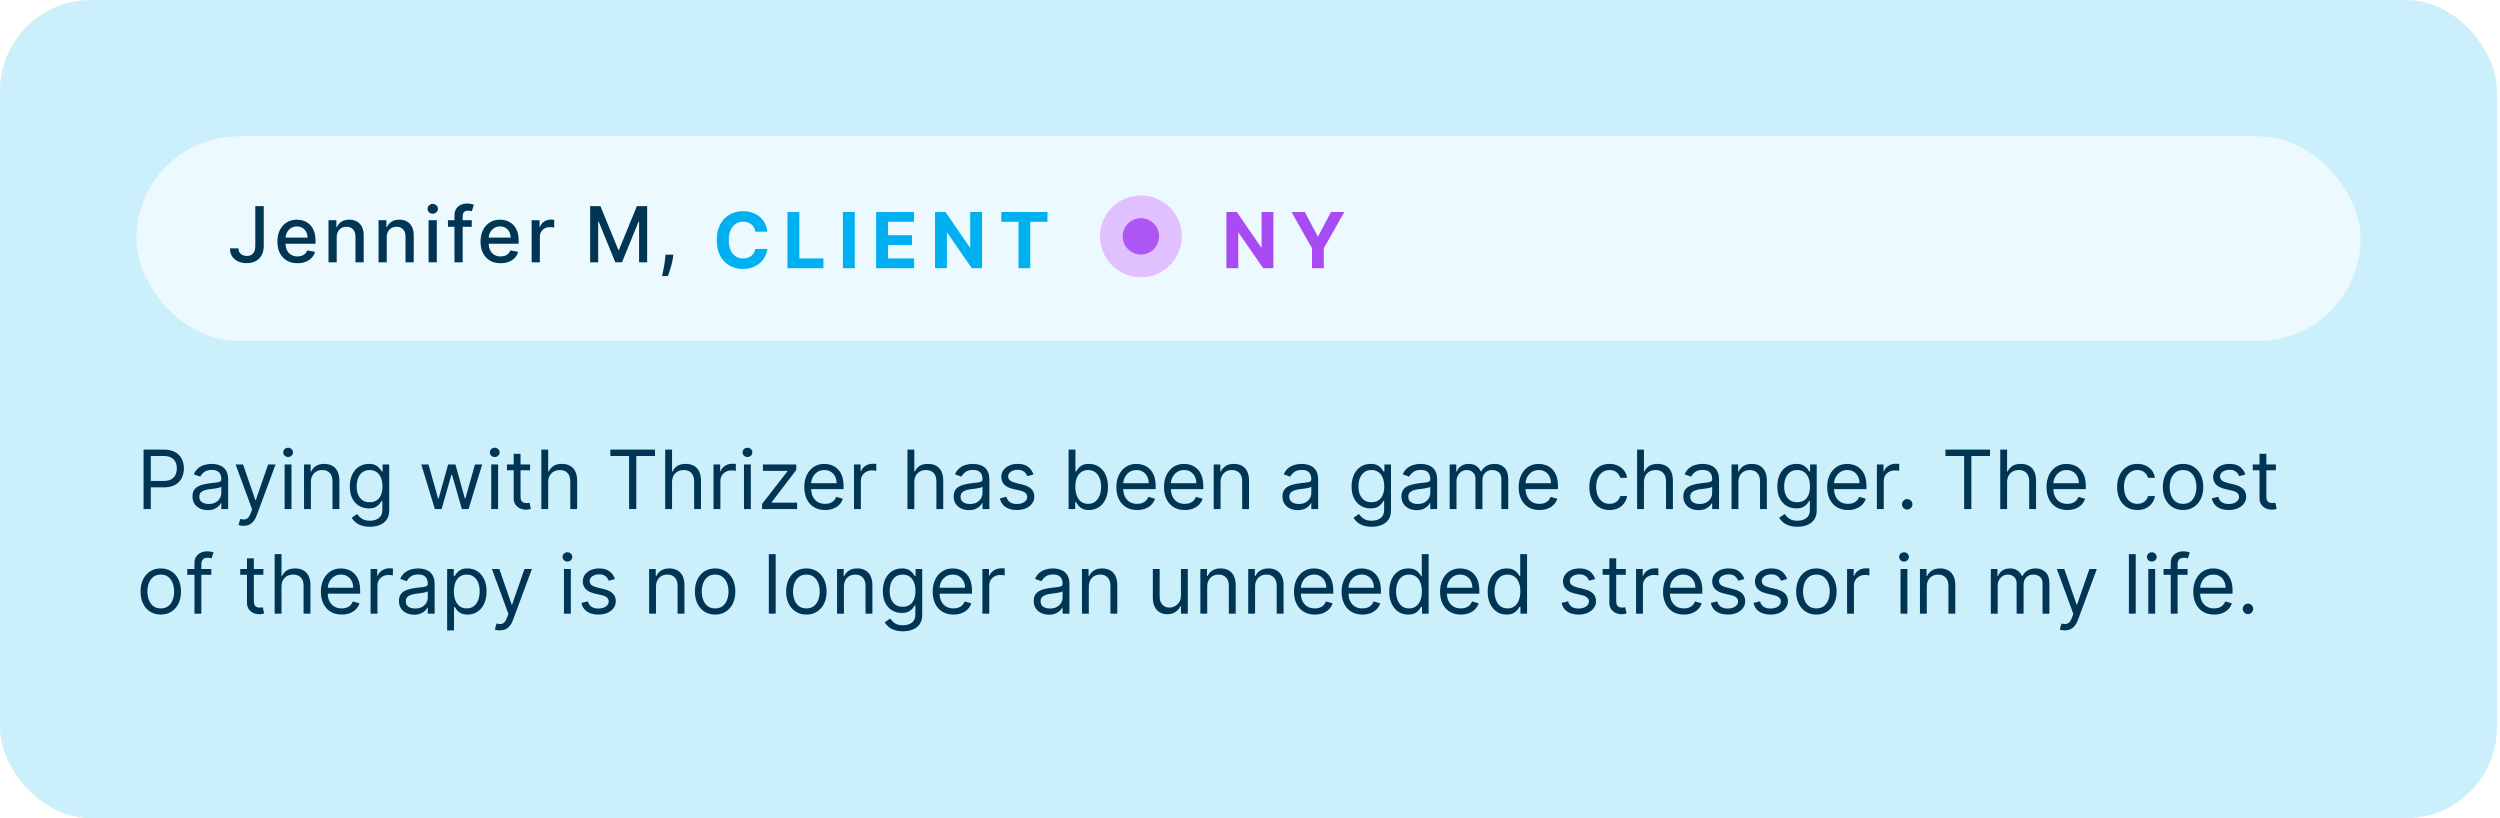
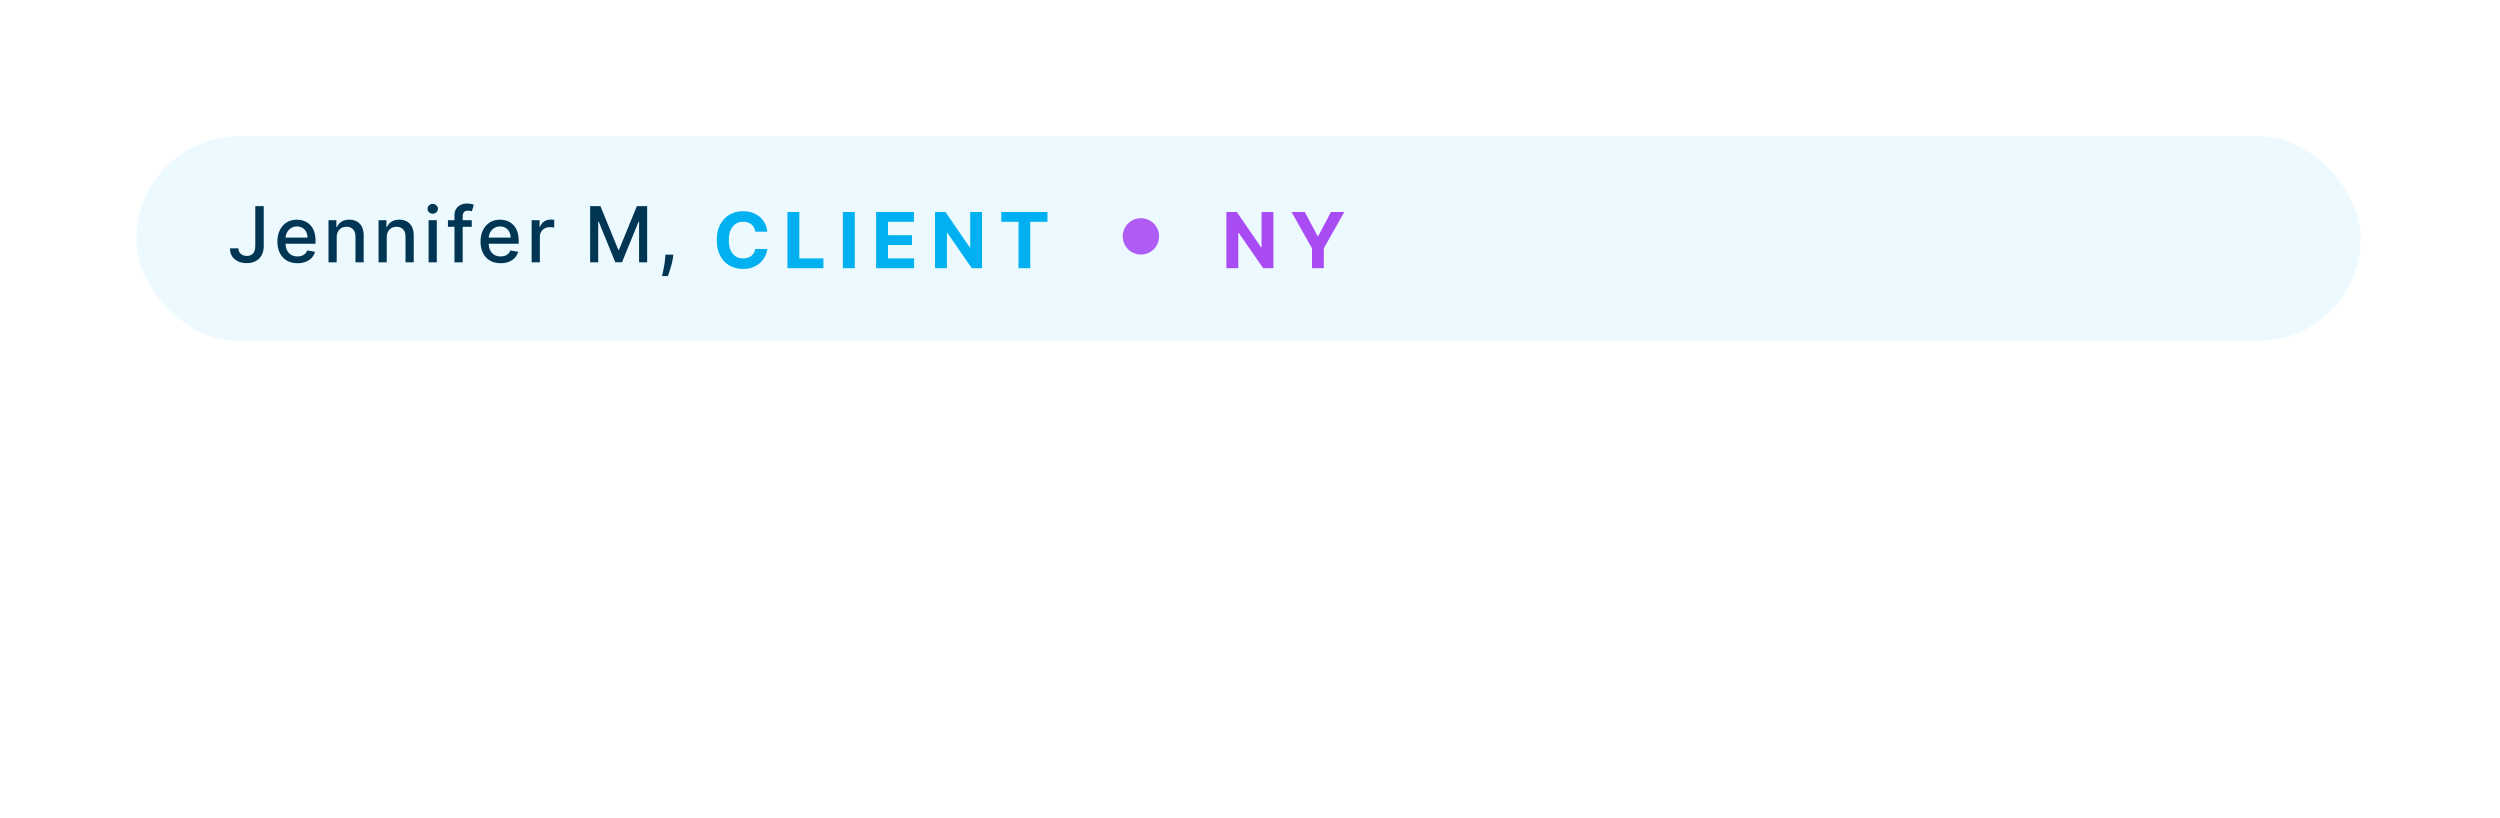
<svg xmlns="http://www.w3.org/2000/svg" width="550" height="180" viewBox="0 0 550 180" fill="none">
-   <rect width="549.33" height="180" rx="20" fill="#00B0F0" fill-opacity="0.2" />
-   <path d="M31.585 112V98.909H36.008C37.035 98.909 37.875 99.094 38.527 99.465C39.183 99.832 39.669 100.328 39.984 100.955C40.3 101.581 40.457 102.28 40.457 103.051C40.457 103.822 40.3 104.523 39.984 105.154C39.673 105.785 39.192 106.288 38.54 106.663C37.888 107.033 37.053 107.219 36.034 107.219H32.864V105.812H35.983C36.686 105.812 37.251 105.691 37.677 105.448C38.103 105.205 38.412 104.877 38.604 104.464C38.8 104.046 38.898 103.575 38.898 103.051C38.898 102.527 38.8 102.058 38.604 101.645C38.412 101.232 38.101 100.908 37.67 100.673C37.24 100.435 36.669 100.315 35.957 100.315H33.17V112H31.585ZM45.696 112.23C45.074 112.23 44.509 112.113 44.002 111.879C43.495 111.64 43.092 111.297 42.794 110.849C42.495 110.398 42.346 109.852 42.346 109.213C42.346 108.651 42.457 108.195 42.679 107.845C42.9 107.491 43.196 107.214 43.567 107.014C43.938 106.814 44.347 106.665 44.794 106.567C45.246 106.464 45.7 106.384 46.156 106.324C46.752 106.247 47.236 106.19 47.607 106.151C47.982 106.109 48.255 106.038 48.425 105.94C48.6 105.842 48.687 105.672 48.687 105.429V105.378C48.687 104.747 48.515 104.257 48.169 103.908C47.828 103.558 47.311 103.384 46.616 103.384C45.896 103.384 45.331 103.541 44.922 103.857C44.513 104.172 44.225 104.509 44.059 104.866L42.627 104.355C42.883 103.759 43.224 103.294 43.65 102.962C44.081 102.625 44.549 102.391 45.056 102.259C45.568 102.122 46.071 102.054 46.565 102.054C46.88 102.054 47.242 102.092 47.652 102.169C48.065 102.241 48.463 102.393 48.847 102.623C49.235 102.853 49.556 103.2 49.812 103.665C50.068 104.129 50.196 104.751 50.196 105.531V112H48.687V110.67H48.61C48.508 110.884 48.338 111.112 48.099 111.354C47.86 111.597 47.543 111.804 47.147 111.974C46.75 112.145 46.267 112.23 45.696 112.23ZM45.926 110.875C46.522 110.875 47.025 110.758 47.434 110.523C47.848 110.289 48.159 109.987 48.367 109.616C48.581 109.245 48.687 108.855 48.687 108.446V107.065C48.623 107.142 48.483 107.212 48.265 107.276C48.052 107.336 47.805 107.389 47.524 107.436C47.247 107.479 46.976 107.517 46.712 107.551C46.452 107.581 46.241 107.607 46.079 107.628C45.687 107.679 45.321 107.762 44.98 107.877C44.643 107.988 44.37 108.156 44.162 108.382C43.957 108.604 43.855 108.906 43.855 109.29C43.855 109.814 44.049 110.21 44.436 110.479C44.828 110.743 45.325 110.875 45.926 110.875ZM53.569 115.682C53.313 115.682 53.085 115.661 52.885 115.618C52.685 115.58 52.546 115.541 52.47 115.503L52.853 114.173C53.22 114.267 53.544 114.301 53.825 114.276C54.106 114.25 54.355 114.124 54.573 113.898C54.794 113.677 54.997 113.317 55.18 112.818L55.461 112.051L51.83 102.182H53.467L56.177 110.006H56.279L58.989 102.182H60.626L56.458 113.432C56.271 113.939 56.038 114.359 55.761 114.691C55.485 115.028 55.163 115.277 54.796 115.439C54.434 115.601 54.025 115.682 53.569 115.682ZM62.617 112V102.182H64.126V112H62.617ZM63.384 100.545C63.09 100.545 62.837 100.445 62.623 100.245C62.415 100.045 62.31 99.804 62.31 99.523C62.31 99.242 62.415 99.001 62.623 98.8C62.837 98.6 63.09 98.5 63.384 98.5C63.678 98.5 63.929 98.6 64.138 98.8C64.351 99.001 64.458 99.242 64.458 99.523C64.458 99.804 64.351 100.045 64.138 100.245C63.929 100.445 63.678 100.545 63.384 100.545ZM68.397 106.094V112H66.888V102.182H68.346V103.716H68.474C68.704 103.217 69.053 102.817 69.522 102.514C69.991 102.207 70.596 102.054 71.337 102.054C72.002 102.054 72.584 102.19 73.082 102.463C73.581 102.732 73.969 103.141 74.246 103.69C74.523 104.236 74.661 104.926 74.661 105.761V112H73.153V105.864C73.153 105.092 72.952 104.491 72.552 104.061C72.151 103.626 71.602 103.409 70.903 103.409C70.421 103.409 69.991 103.513 69.612 103.722C69.237 103.931 68.94 104.236 68.723 104.636C68.506 105.037 68.397 105.523 68.397 106.094ZM81.381 115.886C80.652 115.886 80.026 115.793 79.502 115.605C78.978 115.422 78.541 115.179 78.191 114.876C77.846 114.578 77.571 114.259 77.367 113.918L78.568 113.074C78.705 113.253 78.877 113.457 79.086 113.688C79.295 113.922 79.58 114.124 79.943 114.295C80.309 114.469 80.788 114.557 81.381 114.557C82.174 114.557 82.828 114.365 83.343 113.982C83.859 113.598 84.117 112.997 84.117 112.179V110.185H83.989C83.878 110.364 83.72 110.585 83.516 110.849C83.316 111.109 83.026 111.342 82.647 111.546C82.272 111.746 81.764 111.847 81.125 111.847C80.333 111.847 79.621 111.659 78.99 111.284C78.364 110.909 77.867 110.364 77.501 109.648C77.139 108.932 76.958 108.062 76.958 107.04C76.958 106.034 77.134 105.158 77.488 104.413C77.842 103.663 78.334 103.083 78.965 102.674C79.595 102.261 80.324 102.054 81.151 102.054C81.79 102.054 82.297 102.161 82.672 102.374C83.051 102.582 83.341 102.821 83.541 103.089C83.746 103.354 83.904 103.571 84.014 103.741H84.168V102.182H85.625V112.281C85.625 113.125 85.433 113.811 85.05 114.339C84.671 114.872 84.159 115.262 83.516 115.509C82.877 115.761 82.165 115.886 81.381 115.886ZM81.33 110.491C81.935 110.491 82.446 110.353 82.864 110.076C83.281 109.799 83.599 109.401 83.816 108.881C84.034 108.361 84.142 107.739 84.142 107.014C84.142 106.307 84.036 105.683 83.823 105.141C83.61 104.6 83.294 104.176 82.877 103.869C82.459 103.562 81.943 103.409 81.33 103.409C80.691 103.409 80.158 103.571 79.732 103.895C79.31 104.219 78.992 104.653 78.779 105.199C78.57 105.744 78.466 106.349 78.466 107.014C78.466 107.696 78.573 108.299 78.786 108.823C79.003 109.343 79.323 109.752 79.745 110.05C80.171 110.344 80.699 110.491 81.33 110.491ZM95.674 112L92.682 102.182H94.267L96.389 109.699H96.492L98.588 102.182H100.199L102.27 109.673H102.372L104.494 102.182H106.08L103.088 112H101.605L99.458 104.457H99.304L97.156 112H95.674ZM108.074 112V102.182H109.583V112H108.074ZM108.841 100.545C108.547 100.545 108.294 100.445 108.08 100.245C107.872 100.045 107.767 99.804 107.767 99.523C107.767 99.242 107.872 99.001 108.08 98.8C108.294 98.6 108.547 98.5 108.841 98.5C109.135 98.5 109.387 98.6 109.595 98.8C109.808 99.001 109.915 99.242 109.915 99.523C109.915 99.804 109.808 100.045 109.595 100.245C109.387 100.445 109.135 100.545 108.841 100.545ZM116.615 102.182V103.46H111.527V102.182H116.615ZM113.01 99.829H114.519V109.188C114.519 109.614 114.581 109.933 114.704 110.146C114.832 110.355 114.994 110.496 115.19 110.568C115.39 110.636 115.601 110.67 115.823 110.67C115.989 110.67 116.125 110.662 116.232 110.645C116.338 110.624 116.424 110.607 116.488 110.594L116.794 111.949C116.692 111.987 116.549 112.026 116.366 112.064C116.183 112.107 115.951 112.128 115.669 112.128C115.243 112.128 114.826 112.036 114.417 111.853C114.012 111.67 113.675 111.391 113.407 111.016C113.142 110.641 113.01 110.168 113.01 109.597V99.829ZM120.604 106.094V112H119.096V98.909H120.604V103.716H120.732C120.962 103.209 121.307 102.806 121.767 102.508C122.232 102.205 122.85 102.054 123.621 102.054C124.29 102.054 124.876 102.188 125.379 102.457C125.882 102.721 126.272 103.128 126.549 103.678C126.83 104.223 126.971 104.918 126.971 105.761V112H125.462V105.864C125.462 105.084 125.26 104.481 124.855 104.055C124.454 103.624 123.898 103.409 123.186 103.409C122.692 103.409 122.249 103.513 121.857 103.722C121.469 103.931 121.162 104.236 120.936 104.636C120.715 105.037 120.604 105.523 120.604 106.094ZM134.281 100.315V98.909H144.1V100.315H139.983V112H138.398V100.315H134.281ZM147.85 106.094V112H146.342V98.909H147.85V103.716H147.978C148.208 103.209 148.553 102.806 149.013 102.508C149.478 102.205 150.096 102.054 150.867 102.054C151.536 102.054 152.122 102.188 152.625 102.457C153.128 102.721 153.518 103.128 153.795 103.678C154.076 104.223 154.217 104.918 154.217 105.761V112H152.708V105.864C152.708 105.084 152.506 104.481 152.101 104.055C151.7 103.624 151.144 103.409 150.433 103.409C149.938 103.409 149.495 103.513 149.103 103.722C148.715 103.931 148.408 104.236 148.183 104.636C147.961 105.037 147.85 105.523 147.85 106.094ZM156.976 112V102.182H158.434V103.665H158.536C158.715 103.179 159.039 102.785 159.508 102.482C159.976 102.18 160.505 102.028 161.093 102.028C161.204 102.028 161.342 102.031 161.508 102.035C161.675 102.039 161.8 102.045 161.885 102.054V103.588C161.834 103.575 161.717 103.556 161.534 103.531C161.355 103.501 161.165 103.486 160.965 103.486C160.488 103.486 160.062 103.586 159.687 103.786C159.316 103.982 159.022 104.255 158.805 104.604C158.591 104.95 158.485 105.344 158.485 105.787V112H156.976ZM163.674 112V102.182H165.182V112H163.674ZM164.441 100.545C164.147 100.545 163.893 100.445 163.68 100.245C163.471 100.045 163.367 99.804 163.367 99.523C163.367 99.242 163.471 99.001 163.68 98.8C163.893 98.6 164.147 98.5 164.441 98.5C164.735 98.5 164.986 98.6 165.195 98.8C165.408 99.001 165.515 99.242 165.515 99.523C165.515 99.804 165.408 100.045 165.195 100.245C164.986 100.445 164.735 100.545 164.441 100.545ZM167.664 112V110.849L173.238 103.69V103.588H167.843V102.182H175.181V103.384L169.76 110.491V110.594H175.36V112H167.664ZM181.519 112.205C180.573 112.205 179.757 111.996 179.07 111.578C178.389 111.156 177.862 110.568 177.492 109.814C177.125 109.055 176.942 108.173 176.942 107.168C176.942 106.162 177.125 105.276 177.492 104.509C177.862 103.737 178.378 103.136 179.039 102.706C179.703 102.271 180.479 102.054 181.365 102.054C181.877 102.054 182.382 102.139 182.88 102.31C183.379 102.48 183.833 102.757 184.242 103.141C184.651 103.52 184.977 104.023 185.22 104.649C185.463 105.276 185.584 106.047 185.584 106.963V107.602H178.016V106.298H184.05C184.05 105.744 183.939 105.25 183.718 104.815C183.5 104.381 183.189 104.038 182.784 103.786C182.384 103.535 181.911 103.409 181.365 103.409C180.764 103.409 180.244 103.558 179.806 103.857C179.371 104.151 179.036 104.534 178.802 105.007C178.568 105.48 178.45 105.987 178.45 106.528V107.398C178.45 108.139 178.578 108.768 178.834 109.283C179.094 109.795 179.454 110.185 179.914 110.453C180.374 110.717 180.909 110.849 181.519 110.849C181.915 110.849 182.273 110.794 182.593 110.683C182.916 110.568 183.195 110.398 183.43 110.172C183.664 109.942 183.845 109.656 183.973 109.315L185.431 109.724C185.277 110.219 185.019 110.653 184.657 111.028C184.295 111.399 183.847 111.689 183.315 111.898C182.782 112.102 182.183 112.205 181.519 112.205ZM187.879 112V102.182H189.336V103.665H189.438C189.617 103.179 189.941 102.785 190.41 102.482C190.879 102.18 191.407 102.028 191.995 102.028C192.106 102.028 192.244 102.031 192.411 102.035C192.577 102.039 192.703 102.045 192.788 102.054V103.588C192.737 103.575 192.619 103.556 192.436 103.531C192.257 103.501 192.068 103.486 191.867 103.486C191.39 103.486 190.964 103.586 190.589 103.786C190.218 103.982 189.924 104.255 189.707 104.604C189.494 104.95 189.387 105.344 189.387 105.787V112H187.879ZM201.147 106.094V112H199.638V98.909H201.147V103.716H201.275C201.505 103.209 201.85 102.806 202.31 102.508C202.775 102.205 203.393 102.054 204.164 102.054C204.833 102.054 205.419 102.188 205.922 102.457C206.425 102.721 206.815 103.128 207.092 103.678C207.373 104.223 207.513 104.918 207.513 105.761V112H206.005V105.864C206.005 105.084 205.803 104.481 205.398 104.055C204.997 103.624 204.441 103.409 203.729 103.409C203.235 103.409 202.792 103.513 202.4 103.722C202.012 103.931 201.705 104.236 201.479 104.636C201.258 105.037 201.147 105.523 201.147 106.094ZM213.162 112.23C212.54 112.23 211.976 112.113 211.469 111.879C210.961 111.64 210.559 111.297 210.26 110.849C209.962 110.398 209.813 109.852 209.813 109.213C209.813 108.651 209.924 108.195 210.145 107.845C210.367 107.491 210.663 107.214 211.034 107.014C211.405 106.814 211.814 106.665 212.261 106.567C212.713 106.464 213.167 106.384 213.623 106.324C214.219 106.247 214.703 106.19 215.074 106.151C215.449 106.109 215.721 106.038 215.892 105.94C216.067 105.842 216.154 105.672 216.154 105.429V105.378C216.154 104.747 215.981 104.257 215.636 103.908C215.295 103.558 214.778 103.384 214.083 103.384C213.363 103.384 212.798 103.541 212.389 103.857C211.98 104.172 211.692 104.509 211.526 104.866L210.094 104.355C210.35 103.759 210.691 103.294 211.117 102.962C211.547 102.625 212.016 102.391 212.523 102.259C213.035 102.122 213.537 102.054 214.032 102.054C214.347 102.054 214.709 102.092 215.118 102.169C215.532 102.241 215.93 102.393 216.314 102.623C216.702 102.853 217.023 103.2 217.279 103.665C217.535 104.129 217.662 104.751 217.662 105.531V112H216.154V110.67H216.077C215.975 110.884 215.805 111.112 215.566 111.354C215.327 111.597 215.01 111.804 214.613 111.974C214.217 112.145 213.733 112.23 213.162 112.23ZM213.393 110.875C213.989 110.875 214.492 110.758 214.901 110.523C215.314 110.289 215.626 109.987 215.834 109.616C216.047 109.245 216.154 108.855 216.154 108.446V107.065C216.09 107.142 215.949 107.212 215.732 107.276C215.519 107.336 215.272 107.389 214.991 107.436C214.714 107.479 214.443 107.517 214.179 107.551C213.919 107.581 213.708 107.607 213.546 107.628C213.154 107.679 212.787 107.762 212.447 107.877C212.11 107.988 211.837 108.156 211.628 108.382C211.424 108.604 211.322 108.906 211.322 109.29C211.322 109.814 211.515 110.21 211.903 110.479C212.295 110.743 212.792 110.875 213.393 110.875ZM227.37 104.381L226.015 104.764C225.93 104.538 225.804 104.319 225.638 104.106C225.476 103.888 225.255 103.71 224.973 103.569C224.692 103.428 224.332 103.358 223.893 103.358C223.292 103.358 222.792 103.496 222.391 103.773C221.995 104.046 221.797 104.393 221.797 104.815C221.797 105.19 221.933 105.487 222.206 105.704C222.478 105.921 222.904 106.102 223.484 106.247L224.941 106.605C225.819 106.818 226.473 107.144 226.904 107.583C227.334 108.018 227.549 108.578 227.549 109.264C227.549 109.827 227.387 110.33 227.064 110.773C226.744 111.216 226.297 111.565 225.721 111.821C225.146 112.077 224.477 112.205 223.714 112.205C222.713 112.205 221.884 111.987 221.228 111.553C220.571 111.118 220.156 110.483 219.981 109.648L221.413 109.29C221.549 109.818 221.807 110.214 222.186 110.479C222.57 110.743 223.071 110.875 223.689 110.875C224.392 110.875 224.95 110.726 225.363 110.428C225.781 110.125 225.99 109.763 225.99 109.341C225.99 109 225.87 108.714 225.632 108.484C225.393 108.25 225.027 108.075 224.532 107.96L222.896 107.577C221.997 107.364 221.336 107.033 220.914 106.586C220.497 106.134 220.288 105.57 220.288 104.892C220.288 104.338 220.444 103.848 220.755 103.422C221.07 102.996 221.498 102.661 222.039 102.418C222.585 102.175 223.203 102.054 223.893 102.054C224.865 102.054 225.627 102.267 226.181 102.693C226.74 103.119 227.136 103.682 227.37 104.381ZM235.087 112V98.909H236.596V103.741H236.724C236.834 103.571 236.988 103.354 237.184 103.089C237.384 102.821 237.67 102.582 238.04 102.374C238.415 102.161 238.922 102.054 239.562 102.054C240.388 102.054 241.117 102.261 241.748 102.674C242.378 103.087 242.871 103.673 243.224 104.432C243.578 105.19 243.755 106.085 243.755 107.116C243.755 108.156 243.578 109.058 243.224 109.82C242.871 110.579 242.381 111.167 241.754 111.585C241.128 111.998 240.405 112.205 239.587 112.205C238.956 112.205 238.452 112.1 238.072 111.891C237.693 111.678 237.401 111.437 237.197 111.169C236.992 110.896 236.834 110.67 236.724 110.491H236.545V112H235.087ZM236.57 107.091C236.57 107.832 236.679 108.487 236.896 109.053C237.113 109.616 237.431 110.057 237.849 110.376C238.266 110.692 238.778 110.849 239.383 110.849C240.013 110.849 240.54 110.683 240.961 110.351C241.388 110.014 241.707 109.562 241.92 108.996C242.138 108.425 242.246 107.79 242.246 107.091C242.246 106.401 242.14 105.778 241.927 105.224C241.718 104.666 241.4 104.225 240.974 103.901C240.552 103.573 240.022 103.409 239.383 103.409C238.769 103.409 238.253 103.565 237.836 103.876C237.418 104.183 237.103 104.613 236.89 105.167C236.677 105.717 236.57 106.358 236.57 107.091ZM250.179 112.205C249.233 112.205 248.417 111.996 247.731 111.578C247.049 111.156 246.523 110.568 246.152 109.814C245.785 109.055 245.602 108.173 245.602 107.168C245.602 106.162 245.785 105.276 246.152 104.509C246.523 103.737 247.038 103.136 247.699 102.706C248.363 102.271 249.139 102.054 250.025 102.054C250.537 102.054 251.042 102.139 251.54 102.31C252.039 102.48 252.493 102.757 252.902 103.141C253.311 103.52 253.637 104.023 253.88 104.649C254.123 105.276 254.244 106.047 254.244 106.963V107.602H246.676V106.298H252.71C252.71 105.744 252.599 105.25 252.378 104.815C252.16 104.381 251.849 104.038 251.444 103.786C251.044 103.535 250.571 103.409 250.025 103.409C249.425 103.409 248.905 103.558 248.466 103.857C248.031 104.151 247.697 104.534 247.462 105.007C247.228 105.48 247.111 105.987 247.111 106.528V107.398C247.111 108.139 247.238 108.768 247.494 109.283C247.754 109.795 248.114 110.185 248.574 110.453C249.035 110.717 249.569 110.849 250.179 110.849C250.575 110.849 250.933 110.794 251.253 110.683C251.577 110.568 251.856 110.398 252.09 110.172C252.324 109.942 252.506 109.656 252.633 109.315L254.091 109.724C253.937 110.219 253.68 110.653 253.317 111.028C252.955 111.399 252.508 111.689 251.975 111.898C251.442 112.102 250.844 112.205 250.179 112.205ZM260.655 112.205C259.709 112.205 258.893 111.996 258.207 111.578C257.525 111.156 256.999 110.568 256.628 109.814C256.262 109.055 256.079 108.173 256.079 107.168C256.079 106.162 256.262 105.276 256.628 104.509C256.999 103.737 257.515 103.136 258.175 102.706C258.84 102.271 259.616 102.054 260.502 102.054C261.013 102.054 261.518 102.139 262.017 102.31C262.515 102.48 262.969 102.757 263.378 103.141C263.787 103.52 264.113 104.023 264.356 104.649C264.599 105.276 264.721 106.047 264.721 106.963V107.602H257.153V106.298H263.187C263.187 105.744 263.076 105.25 262.854 104.815C262.637 104.381 262.326 104.038 261.921 103.786C261.52 103.535 261.047 103.409 260.502 103.409C259.901 103.409 259.381 103.558 258.942 103.857C258.508 104.151 258.173 104.534 257.939 105.007C257.704 105.48 257.587 105.987 257.587 106.528V107.398C257.587 108.139 257.715 108.768 257.971 109.283C258.231 109.795 258.591 110.185 259.051 110.453C259.511 110.717 260.046 110.849 260.655 110.849C261.052 110.849 261.41 110.794 261.729 110.683C262.053 110.568 262.332 110.398 262.567 110.172C262.801 109.942 262.982 109.656 263.11 109.315L264.567 109.724C264.414 110.219 264.156 110.653 263.794 111.028C263.432 111.399 262.984 111.689 262.452 111.898C261.919 112.102 261.32 112.205 260.655 112.205ZM268.524 106.094V112H267.015V102.182H268.473V103.716H268.601C268.831 103.217 269.18 102.817 269.649 102.514C270.118 102.207 270.723 102.054 271.464 102.054C272.129 102.054 272.711 102.19 273.209 102.463C273.708 102.732 274.096 103.141 274.373 103.69C274.65 104.236 274.788 104.926 274.788 105.761V112H273.28V105.864C273.28 105.092 273.079 104.491 272.679 104.061C272.278 103.626 271.729 103.409 271.03 103.409C270.548 103.409 270.118 103.513 269.738 103.722C269.363 103.931 269.067 104.236 268.85 104.636C268.633 105.037 268.524 105.523 268.524 106.094ZM285.496 112.23C284.874 112.23 284.31 112.113 283.803 111.879C283.295 111.64 282.893 111.297 282.594 110.849C282.296 110.398 282.147 109.852 282.147 109.213C282.147 108.651 282.258 108.195 282.479 107.845C282.701 107.491 282.997 107.214 283.368 107.014C283.739 106.814 284.148 106.665 284.595 106.567C285.047 106.464 285.501 106.384 285.957 106.324C286.553 106.247 287.037 106.19 287.408 106.151C287.783 106.109 288.055 106.038 288.226 105.94C288.401 105.842 288.488 105.672 288.488 105.429V105.378C288.488 104.747 288.315 104.257 287.97 103.908C287.629 103.558 287.112 103.384 286.417 103.384C285.697 103.384 285.132 103.541 284.723 103.857C284.314 104.172 284.026 104.509 283.86 104.866L282.428 104.355C282.684 103.759 283.025 103.294 283.451 102.962C283.881 102.625 284.35 102.391 284.857 102.259C285.369 102.122 285.871 102.054 286.366 102.054C286.681 102.054 287.043 102.092 287.452 102.169C287.866 102.241 288.264 102.393 288.648 102.623C289.036 102.853 289.357 103.2 289.613 103.665C289.869 104.129 289.996 104.751 289.996 105.531V112H288.488V110.67H288.411C288.309 110.884 288.138 111.112 287.9 111.354C287.661 111.597 287.344 111.804 286.947 111.974C286.551 112.145 286.067 112.23 285.496 112.23ZM285.727 110.875C286.323 110.875 286.826 110.758 287.235 110.523C287.648 110.289 287.96 109.987 288.168 109.616C288.381 109.245 288.488 108.855 288.488 108.446V107.065C288.424 107.142 288.283 107.212 288.066 107.276C287.853 107.336 287.606 107.389 287.325 107.436C287.048 107.479 286.777 107.517 286.513 107.551C286.253 107.581 286.042 107.607 285.88 107.628C285.488 107.679 285.121 107.762 284.781 107.877C284.444 107.988 284.171 108.156 283.962 108.382C283.758 108.604 283.656 108.906 283.656 109.29C283.656 109.814 283.849 110.21 284.237 110.479C284.629 110.743 285.126 110.875 285.727 110.875ZM301.775 115.886C301.047 115.886 300.42 115.793 299.896 115.605C299.372 115.422 298.935 115.179 298.586 114.876C298.241 114.578 297.966 114.259 297.761 113.918L298.963 113.074C299.099 113.253 299.272 113.457 299.481 113.688C299.689 113.922 299.975 114.124 300.337 114.295C300.704 114.469 301.183 114.557 301.775 114.557C302.568 114.557 303.222 114.365 303.738 113.982C304.253 113.598 304.511 112.997 304.511 112.179V110.185H304.383C304.273 110.364 304.115 110.585 303.91 110.849C303.71 111.109 303.42 111.342 303.041 111.546C302.666 111.746 302.159 111.847 301.52 111.847C300.727 111.847 300.015 111.659 299.385 111.284C298.758 110.909 298.262 110.364 297.895 109.648C297.533 108.932 297.352 108.062 297.352 107.04C297.352 106.034 297.529 105.158 297.883 104.413C298.236 103.663 298.729 103.083 299.359 102.674C299.99 102.261 300.719 102.054 301.545 102.054C302.184 102.054 302.692 102.161 303.067 102.374C303.446 102.582 303.736 102.821 303.936 103.089C304.14 103.354 304.298 103.571 304.409 103.741H304.562V102.182H306.02V112.281C306.02 113.125 305.828 113.811 305.444 114.339C305.065 114.872 304.554 115.262 303.91 115.509C303.271 115.761 302.559 115.886 301.775 115.886ZM301.724 110.491C302.329 110.491 302.841 110.353 303.258 110.076C303.676 109.799 303.993 109.401 304.211 108.881C304.428 108.361 304.537 107.739 304.537 107.014C304.537 106.307 304.43 105.683 304.217 105.141C304.004 104.6 303.689 104.176 303.271 103.869C302.854 103.562 302.338 103.409 301.724 103.409C301.085 103.409 300.552 103.571 300.126 103.895C299.704 104.219 299.387 104.653 299.174 105.199C298.965 105.744 298.861 106.349 298.861 107.014C298.861 107.696 298.967 108.299 299.18 108.823C299.398 109.343 299.717 109.752 300.139 110.05C300.565 110.344 301.094 110.491 301.724 110.491ZM311.67 112.23C311.048 112.23 310.483 112.113 309.976 111.879C309.469 111.64 309.067 111.297 308.768 110.849C308.47 110.398 308.321 109.852 308.321 109.213C308.321 108.651 308.432 108.195 308.653 107.845C308.875 107.491 309.171 107.214 309.542 107.014C309.912 106.814 310.322 106.665 310.769 106.567C311.221 106.464 311.675 106.384 312.131 106.324C312.727 106.247 313.211 106.19 313.581 106.151C313.956 106.109 314.229 106.038 314.4 105.94C314.574 105.842 314.662 105.672 314.662 105.429V105.378C314.662 104.747 314.489 104.257 314.144 103.908C313.803 103.558 313.285 103.384 312.591 103.384C311.871 103.384 311.306 103.541 310.897 103.857C310.488 104.172 310.2 104.509 310.034 104.866L308.602 104.355C308.858 103.759 309.199 103.294 309.625 102.962C310.055 102.625 310.524 102.391 311.031 102.259C311.542 102.122 312.045 102.054 312.54 102.054C312.855 102.054 313.217 102.092 313.626 102.169C314.04 102.241 314.438 102.393 314.822 102.623C315.209 102.853 315.531 103.2 315.787 103.665C316.042 104.129 316.17 104.751 316.17 105.531V112H314.662V110.67H314.585C314.483 110.884 314.312 111.112 314.074 111.354C313.835 111.597 313.518 111.804 313.121 111.974C312.725 112.145 312.241 112.23 311.67 112.23ZM311.9 110.875C312.497 110.875 313 110.758 313.409 110.523C313.822 110.289 314.133 109.987 314.342 109.616C314.555 109.245 314.662 108.855 314.662 108.446V107.065C314.598 107.142 314.457 107.212 314.24 107.276C314.027 107.336 313.78 107.389 313.498 107.436C313.221 107.479 312.951 107.517 312.687 107.551C312.427 107.581 312.216 107.607 312.054 107.628C311.662 107.679 311.295 107.762 310.954 107.877C310.618 107.988 310.345 108.156 310.136 108.382C309.932 108.604 309.829 108.906 309.829 109.29C309.829 109.814 310.023 110.21 310.411 110.479C310.803 110.743 311.3 110.875 311.9 110.875ZM318.924 112V102.182H320.381V103.716H320.509C320.713 103.192 321.044 102.785 321.5 102.495C321.956 102.201 322.503 102.054 323.142 102.054C323.79 102.054 324.329 102.201 324.76 102.495C325.194 102.785 325.533 103.192 325.776 103.716H325.878C326.13 103.209 326.507 102.806 327.01 102.508C327.512 102.205 328.115 102.054 328.819 102.054C329.696 102.054 330.414 102.329 330.973 102.879C331.531 103.424 331.81 104.274 331.81 105.429V112H330.301V105.429C330.301 104.705 330.103 104.187 329.707 103.876C329.311 103.565 328.844 103.409 328.307 103.409C327.617 103.409 327.082 103.618 326.703 104.036C326.324 104.449 326.134 104.973 326.134 105.608V112H324.6V105.276C324.6 104.717 324.419 104.268 324.056 103.927C323.694 103.582 323.228 103.409 322.657 103.409C322.265 103.409 321.898 103.513 321.557 103.722C321.221 103.931 320.948 104.221 320.739 104.592C320.534 104.958 320.432 105.382 320.432 105.864V112H318.924ZM338.685 112.205C337.739 112.205 336.923 111.996 336.237 111.578C335.555 111.156 335.028 110.568 334.658 109.814C334.291 109.055 334.108 108.173 334.108 107.168C334.108 106.162 334.291 105.276 334.658 104.509C335.028 103.737 335.544 103.136 336.205 102.706C336.869 102.271 337.645 102.054 338.531 102.054C339.043 102.054 339.548 102.139 340.046 102.31C340.545 102.48 340.999 102.757 341.408 103.141C341.817 103.52 342.143 104.023 342.386 104.649C342.629 105.276 342.75 106.047 342.75 106.963V107.602H335.182V106.298H341.216C341.216 105.744 341.105 105.25 340.884 104.815C340.666 104.381 340.355 104.038 339.95 103.786C339.55 103.535 339.077 103.409 338.531 103.409C337.93 103.409 337.411 103.558 336.972 103.857C336.537 104.151 336.202 104.534 335.968 105.007C335.734 105.48 335.616 105.987 335.616 106.528V107.398C335.616 108.139 335.744 108.768 336 109.283C336.26 109.795 336.62 110.185 337.08 110.453C337.54 110.717 338.075 110.849 338.685 110.849C339.081 110.849 339.439 110.794 339.759 110.683C340.082 110.568 340.362 110.398 340.596 110.172C340.83 109.942 341.011 109.656 341.139 109.315L342.597 109.724C342.443 110.219 342.185 110.653 341.823 111.028C341.461 111.399 341.013 111.689 340.481 111.898C339.948 112.102 339.349 112.205 338.685 112.205ZM354.096 112.205C353.175 112.205 352.383 111.987 351.718 111.553C351.053 111.118 350.542 110.519 350.184 109.756C349.826 108.994 349.647 108.122 349.647 107.142C349.647 106.145 349.83 105.265 350.197 104.502C350.567 103.735 351.083 103.136 351.744 102.706C352.408 102.271 353.184 102.054 354.07 102.054C354.761 102.054 355.383 102.182 355.937 102.438C356.491 102.693 356.945 103.051 357.298 103.511C357.652 103.972 357.871 104.509 357.957 105.122H356.448C356.333 104.675 356.077 104.278 355.681 103.933C355.289 103.584 354.761 103.409 354.096 103.409C353.508 103.409 352.992 103.562 352.549 103.869C352.11 104.172 351.767 104.6 351.52 105.154C351.277 105.704 351.156 106.349 351.156 107.091C351.156 107.849 351.275 108.51 351.513 109.072C351.756 109.635 352.097 110.072 352.536 110.383C352.979 110.694 353.499 110.849 354.096 110.849C354.488 110.849 354.844 110.781 355.163 110.645C355.483 110.509 355.754 110.312 355.975 110.057C356.197 109.801 356.354 109.494 356.448 109.136H357.957C357.871 109.716 357.661 110.238 357.324 110.702C356.991 111.163 356.55 111.529 356.001 111.802C355.455 112.07 354.82 112.205 354.096 112.205ZM361.67 106.094V112H360.162V98.909H361.67V103.716H361.798C362.028 103.209 362.374 102.806 362.834 102.508C363.298 102.205 363.916 102.054 364.688 102.054C365.357 102.054 365.942 102.188 366.445 102.457C366.948 102.721 367.338 103.128 367.615 103.678C367.896 104.223 368.037 104.918 368.037 105.761V112H366.528V105.864C366.528 105.084 366.326 104.481 365.921 104.055C365.521 103.624 364.964 103.409 364.253 103.409C363.759 103.409 363.315 103.513 362.923 103.722C362.536 103.931 362.229 104.236 362.003 104.636C361.781 105.037 361.67 105.523 361.67 106.094ZM373.686 112.23C373.064 112.23 372.499 112.113 371.992 111.879C371.485 111.64 371.082 111.297 370.784 110.849C370.486 110.398 370.336 109.852 370.336 109.213C370.336 108.651 370.447 108.195 370.669 107.845C370.89 107.491 371.187 107.214 371.557 107.014C371.928 106.814 372.337 106.665 372.785 106.567C373.236 106.464 373.69 106.384 374.146 106.324C374.743 106.247 375.226 106.19 375.597 106.151C375.972 106.109 376.245 106.038 376.415 105.94C376.59 105.842 376.677 105.672 376.677 105.429V105.378C376.677 104.747 376.505 104.257 376.16 103.908C375.819 103.558 375.301 103.384 374.606 103.384C373.886 103.384 373.322 103.541 372.912 103.857C372.503 104.172 372.216 104.509 372.05 104.866L370.618 104.355C370.873 103.759 371.214 103.294 371.64 102.962C372.071 102.625 372.54 102.391 373.047 102.259C373.558 102.122 374.061 102.054 374.555 102.054C374.871 102.054 375.233 102.092 375.642 102.169C376.055 102.241 376.454 102.393 376.837 102.623C377.225 102.853 377.547 103.2 377.802 103.665C378.058 104.129 378.186 104.751 378.186 105.531V112H376.677V110.67H376.601C376.498 110.884 376.328 111.112 376.089 111.354C375.851 111.597 375.533 111.804 375.137 111.974C374.741 112.145 374.257 112.23 373.686 112.23ZM373.916 110.875C374.513 110.875 375.015 110.758 375.425 110.523C375.838 110.289 376.149 109.987 376.358 109.616C376.571 109.245 376.677 108.855 376.677 108.446V107.065C376.613 107.142 376.473 107.212 376.256 107.276C376.042 107.336 375.795 107.389 375.514 107.436C375.237 107.479 374.966 107.517 374.702 107.551C374.442 107.581 374.231 107.607 374.069 107.628C373.677 107.679 373.311 107.762 372.97 107.877C372.633 107.988 372.361 108.156 372.152 108.382C371.947 108.604 371.845 108.906 371.845 109.29C371.845 109.814 372.039 110.21 372.427 110.479C372.819 110.743 373.315 110.875 373.916 110.875ZM382.448 106.094V112H380.939V102.182H382.397V103.716H382.525C382.755 103.217 383.104 102.817 383.573 102.514C384.042 102.207 384.647 102.054 385.388 102.054C386.053 102.054 386.635 102.19 387.133 102.463C387.632 102.732 388.02 103.141 388.297 103.69C388.574 104.236 388.712 104.926 388.712 105.761V112H387.203V105.864C387.203 105.092 387.003 104.491 386.603 104.061C386.202 103.626 385.652 103.409 384.953 103.409C384.472 103.409 384.042 103.513 383.662 103.722C383.287 103.931 382.991 104.236 382.774 104.636C382.556 105.037 382.448 105.523 382.448 106.094ZM395.432 115.886C394.703 115.886 394.077 115.793 393.552 115.605C393.028 115.422 392.591 115.179 392.242 114.876C391.897 114.578 391.622 114.259 391.417 113.918L392.619 113.074C392.756 113.253 392.928 113.457 393.137 113.688C393.346 113.922 393.631 114.124 393.993 114.295C394.36 114.469 394.839 114.557 395.432 114.557C396.224 114.557 396.878 114.365 397.394 113.982C397.91 113.598 398.167 112.997 398.167 112.179V110.185H398.04C397.929 110.364 397.771 110.585 397.567 110.849C397.366 111.109 397.077 111.342 396.697 111.546C396.322 111.746 395.815 111.847 395.176 111.847C394.383 111.847 393.672 111.659 393.041 111.284C392.415 110.909 391.918 110.364 391.552 109.648C391.189 108.932 391.008 108.062 391.008 107.04C391.008 106.034 391.185 105.158 391.539 104.413C391.893 103.663 392.385 103.083 393.015 102.674C393.646 102.261 394.375 102.054 395.202 102.054C395.841 102.054 396.348 102.161 396.723 102.374C397.102 102.582 397.392 102.821 397.592 103.089C397.797 103.354 397.954 103.571 398.065 103.741H398.219V102.182H399.676V112.281C399.676 113.125 399.484 113.811 399.101 114.339C398.721 114.872 398.21 115.262 397.567 115.509C396.927 115.761 396.216 115.886 395.432 115.886ZM395.381 110.491C395.986 110.491 396.497 110.353 396.915 110.076C397.332 109.799 397.65 109.401 397.867 108.881C398.084 108.361 398.193 107.739 398.193 107.014C398.193 106.307 398.086 105.683 397.873 105.141C397.66 104.6 397.345 104.176 396.927 103.869C396.51 103.562 395.994 103.409 395.381 103.409C394.741 103.409 394.209 103.571 393.782 103.895C393.361 104.219 393.043 104.653 392.83 105.199C392.621 105.744 392.517 106.349 392.517 107.014C392.517 107.696 392.623 108.299 392.836 108.823C393.054 109.343 393.373 109.752 393.795 110.05C394.221 110.344 394.75 110.491 395.381 110.491ZM406.554 112.205C405.608 112.205 404.792 111.996 404.106 111.578C403.424 111.156 402.898 110.568 402.527 109.814C402.16 109.055 401.977 108.173 401.977 107.168C401.977 106.162 402.16 105.276 402.527 104.509C402.898 103.737 403.413 103.136 404.074 102.706C404.738 102.271 405.514 102.054 406.4 102.054C406.912 102.054 407.417 102.139 407.915 102.31C408.414 102.48 408.868 102.757 409.277 103.141C409.686 103.52 410.012 104.023 410.255 104.649C410.498 105.276 410.619 106.047 410.619 106.963V107.602H403.051V106.298H409.085C409.085 105.744 408.974 105.25 408.753 104.815C408.535 104.381 408.224 104.038 407.819 103.786C407.419 103.535 406.946 103.409 406.4 103.409C405.8 103.409 405.28 103.558 404.841 103.857C404.406 104.151 404.072 104.534 403.837 105.007C403.603 105.48 403.486 105.987 403.486 106.528V107.398C403.486 108.139 403.613 108.768 403.869 109.283C404.129 109.795 404.489 110.185 404.949 110.453C405.41 110.717 405.944 110.849 406.554 110.849C406.95 110.849 407.308 110.794 407.628 110.683C407.952 110.568 408.231 110.398 408.465 110.172C408.699 109.942 408.881 109.656 409.008 109.315L410.466 109.724C410.312 110.219 410.055 110.653 409.692 111.028C409.33 111.399 408.883 111.689 408.35 111.898C407.817 112.102 407.219 112.205 406.554 112.205ZM412.914 112V102.182H414.371V103.665H414.474C414.653 103.179 414.976 102.785 415.445 102.482C415.914 102.18 416.442 102.028 417.03 102.028C417.141 102.028 417.28 102.031 417.446 102.035C417.612 102.039 417.738 102.045 417.823 102.054V103.588C417.772 103.575 417.655 103.556 417.471 103.531C417.292 103.501 417.103 103.486 416.903 103.486C416.425 103.486 415.999 103.586 415.624 103.786C415.253 103.982 414.959 104.255 414.742 104.604C414.529 104.95 414.422 105.344 414.422 105.787V112H412.914ZM419.586 112.102C419.27 112.102 419 111.989 418.774 111.763C418.548 111.538 418.435 111.267 418.435 110.952C418.435 110.636 418.548 110.366 418.774 110.14C419 109.914 419.27 109.801 419.586 109.801C419.901 109.801 420.172 109.914 420.397 110.14C420.623 110.366 420.736 110.636 420.736 110.952C420.736 111.161 420.683 111.352 420.576 111.527C420.474 111.702 420.336 111.842 420.161 111.949C419.99 112.051 419.799 112.102 419.586 112.102ZM427.994 100.315V98.909H437.812V100.315H433.696V112H432.111V100.315H427.994ZM441.563 106.094V112H440.055V98.909H441.563V103.716H441.691C441.921 103.209 442.266 102.806 442.726 102.508C443.191 102.205 443.809 102.054 444.58 102.054C445.249 102.054 445.835 102.188 446.338 102.457C446.841 102.721 447.231 103.128 447.508 103.678C447.789 104.223 447.93 104.918 447.93 105.761V112H446.421V105.864C446.421 105.084 446.219 104.481 445.814 104.055C445.413 103.624 444.857 103.409 444.145 103.409C443.651 103.409 443.208 103.513 442.816 103.722C442.428 103.931 442.121 104.236 441.895 104.636C441.674 105.037 441.563 105.523 441.563 106.094ZM454.806 112.205C453.86 112.205 453.044 111.996 452.358 111.578C451.676 111.156 451.15 110.568 450.779 109.814C450.412 109.055 450.229 108.173 450.229 107.168C450.229 106.162 450.412 105.276 450.779 104.509C451.15 103.737 451.665 103.136 452.326 102.706C452.99 102.271 453.766 102.054 454.652 102.054C455.164 102.054 455.669 102.139 456.167 102.31C456.666 102.48 457.12 102.757 457.529 103.141C457.938 103.52 458.264 104.023 458.507 104.649C458.75 105.276 458.871 106.047 458.871 106.963V107.602H451.303V106.298H457.337C457.337 105.744 457.226 105.25 457.005 104.815C456.787 104.381 456.476 104.038 456.071 103.786C455.671 103.535 455.198 103.409 454.652 103.409C454.051 103.409 453.532 103.558 453.093 103.857C452.658 104.151 452.324 104.534 452.089 105.007C451.855 105.48 451.738 105.987 451.738 106.528V107.398C451.738 108.139 451.865 108.768 452.121 109.283C452.381 109.795 452.741 110.185 453.201 110.453C453.662 110.717 454.196 110.849 454.806 110.849C455.202 110.849 455.56 110.794 455.88 110.683C456.203 110.568 456.483 110.398 456.717 110.172C456.951 109.942 457.132 109.656 457.26 109.315L458.718 109.724C458.564 110.219 458.306 110.653 457.944 111.028C457.582 111.399 457.135 111.689 456.602 111.898C456.069 112.102 455.471 112.205 454.806 112.205ZM470.217 112.205C469.297 112.205 468.504 111.987 467.839 111.553C467.174 111.118 466.663 110.519 466.305 109.756C465.947 108.994 465.768 108.122 465.768 107.142C465.768 106.145 465.951 105.265 466.318 104.502C466.689 103.735 467.204 103.136 467.865 102.706C468.529 102.271 469.305 102.054 470.191 102.054C470.882 102.054 471.504 102.182 472.058 102.438C472.612 102.693 473.066 103.051 473.419 103.511C473.773 103.972 473.993 104.509 474.078 105.122H472.569C472.454 104.675 472.199 104.278 471.802 103.933C471.41 103.584 470.882 103.409 470.217 103.409C469.629 103.409 469.113 103.562 468.67 103.869C468.231 104.172 467.888 104.6 467.641 105.154C467.398 105.704 467.277 106.349 467.277 107.091C467.277 107.849 467.396 108.51 467.635 109.072C467.877 109.635 468.218 110.072 468.657 110.383C469.1 110.694 469.62 110.849 470.217 110.849C470.609 110.849 470.965 110.781 471.284 110.645C471.604 110.509 471.875 110.312 472.096 110.057C472.318 109.801 472.475 109.494 472.569 109.136H474.078C473.993 109.716 473.782 110.238 473.445 110.702C473.113 111.163 472.672 111.529 472.122 111.802C471.576 112.07 470.941 112.205 470.217 112.205ZM480.272 112.205C479.385 112.205 478.608 111.994 477.939 111.572C477.274 111.15 476.754 110.56 476.379 109.801C476.008 109.043 475.823 108.156 475.823 107.142C475.823 106.119 476.008 105.227 476.379 104.464C476.754 103.701 477.274 103.109 477.939 102.687C478.608 102.265 479.385 102.054 480.272 102.054C481.158 102.054 481.934 102.265 482.598 102.687C483.267 103.109 483.787 103.701 484.158 104.464C484.533 105.227 484.721 106.119 484.721 107.142C484.721 108.156 484.533 109.043 484.158 109.801C483.787 110.56 483.267 111.15 482.598 111.572C481.934 111.994 481.158 112.205 480.272 112.205ZM480.272 110.849C480.945 110.849 481.499 110.677 481.934 110.332C482.368 109.987 482.69 109.533 482.899 108.97C483.108 108.408 483.212 107.798 483.212 107.142C483.212 106.486 483.108 105.874 482.899 105.308C482.69 104.741 482.368 104.283 481.934 103.933C481.499 103.584 480.945 103.409 480.272 103.409C479.598 103.409 479.044 103.584 478.61 103.933C478.175 104.283 477.853 104.741 477.645 105.308C477.436 105.874 477.331 106.486 477.331 107.142C477.331 107.798 477.436 108.408 477.645 108.97C477.853 109.533 478.175 109.987 478.61 110.332C479.044 110.677 479.598 110.849 480.272 110.849ZM493.978 104.381L492.623 104.764C492.537 104.538 492.412 104.319 492.246 104.106C492.084 103.888 491.862 103.71 491.581 103.569C491.3 103.428 490.939 103.358 490.501 103.358C489.9 103.358 489.399 103.496 488.998 103.773C488.602 104.046 488.404 104.393 488.404 104.815C488.404 105.19 488.54 105.487 488.813 105.704C489.086 105.921 489.512 106.102 490.091 106.247L491.549 106.605C492.427 106.818 493.081 107.144 493.511 107.583C493.942 108.018 494.157 108.578 494.157 109.264C494.157 109.827 493.995 110.33 493.671 110.773C493.351 111.216 492.904 111.565 492.329 111.821C491.753 112.077 491.084 112.205 490.322 112.205C489.32 112.205 488.491 111.987 487.835 111.553C487.179 111.118 486.763 110.483 486.589 109.648L488.02 109.29C488.157 109.818 488.415 110.214 488.794 110.479C489.177 110.743 489.678 110.875 490.296 110.875C490.999 110.875 491.557 110.726 491.971 110.428C492.388 110.125 492.597 109.763 492.597 109.341C492.597 109 492.478 108.714 492.239 108.484C492.001 108.25 491.634 108.075 491.14 107.96L489.503 107.577C488.604 107.364 487.944 107.033 487.522 106.586C487.104 106.134 486.895 105.57 486.895 104.892C486.895 104.338 487.051 103.848 487.362 103.422C487.677 102.996 488.106 102.661 488.647 102.418C489.192 102.175 489.81 102.054 490.501 102.054C491.472 102.054 492.235 102.267 492.789 102.693C493.347 103.119 493.743 103.682 493.978 104.381ZM500.697 102.182V103.46H495.609V102.182H500.697ZM497.092 99.829H498.601V109.188C498.601 109.614 498.663 109.933 498.786 110.146C498.914 110.355 499.076 110.496 499.272 110.568C499.472 110.636 499.683 110.67 499.905 110.67C500.071 110.67 500.207 110.662 500.314 110.645C500.42 110.624 500.506 110.607 500.57 110.594L500.876 111.949C500.774 111.987 500.631 112.026 500.448 112.064C500.265 112.107 500.033 112.128 499.751 112.128C499.325 112.128 498.908 112.036 498.499 111.853C498.094 111.67 497.757 111.391 497.489 111.016C497.224 110.641 497.092 110.168 497.092 109.597V99.829ZM35.369 135.205C34.483 135.205 33.705 134.994 33.036 134.572C32.371 134.15 31.852 133.56 31.477 132.801C31.106 132.043 30.921 131.156 30.921 130.142C30.921 129.119 31.106 128.227 31.477 127.464C31.852 126.701 32.371 126.109 33.036 125.687C33.705 125.265 34.483 125.054 35.369 125.054C36.256 125.054 37.031 125.265 37.696 125.687C38.365 126.109 38.885 126.701 39.256 127.464C39.631 128.227 39.818 129.119 39.818 130.142C39.818 131.156 39.631 132.043 39.256 132.801C38.885 133.56 38.365 134.15 37.696 134.572C37.031 134.994 36.256 135.205 35.369 135.205ZM35.369 133.849C36.043 133.849 36.597 133.677 37.031 133.332C37.466 132.987 37.788 132.533 37.996 131.97C38.205 131.408 38.31 130.798 38.31 130.142C38.31 129.486 38.205 128.874 37.996 128.308C37.788 127.741 37.466 127.283 37.031 126.933C36.597 126.584 36.043 126.409 35.369 126.409C34.696 126.409 34.142 126.584 33.707 126.933C33.273 127.283 32.951 127.741 32.742 128.308C32.533 128.874 32.429 129.486 32.429 130.142C32.429 130.798 32.533 131.408 32.742 131.97C32.951 132.533 33.273 132.987 33.707 133.332C34.142 133.677 34.696 133.849 35.369 133.849ZM46.493 125.182V126.46H41.2V125.182H46.493ZM42.786 135V123.827C42.786 123.264 42.918 122.795 43.182 122.42C43.446 122.045 43.789 121.764 44.211 121.577C44.633 121.389 45.078 121.295 45.547 121.295C45.918 121.295 46.22 121.325 46.455 121.385C46.689 121.445 46.864 121.5 46.979 121.551L46.544 122.855C46.468 122.83 46.361 122.798 46.225 122.759C46.093 122.721 45.918 122.702 45.7 122.702C45.202 122.702 44.842 122.827 44.62 123.079C44.403 123.33 44.294 123.699 44.294 124.185V135H42.786ZM57.94 125.182V126.46H52.852V125.182H57.94ZM54.334 122.83H55.843V132.188C55.843 132.614 55.905 132.933 56.028 133.146C56.156 133.355 56.318 133.496 56.514 133.568C56.715 133.636 56.925 133.67 57.147 133.67C57.313 133.67 57.45 133.662 57.556 133.645C57.663 133.624 57.748 133.607 57.812 133.594L58.119 134.949C58.016 134.987 57.874 135.026 57.69 135.064C57.507 135.107 57.275 135.128 56.994 135.128C56.568 135.128 56.15 135.036 55.741 134.853C55.336 134.67 54.999 134.391 54.731 134.016C54.467 133.641 54.334 133.168 54.334 132.597V122.83ZM61.928 129.094V135H60.42V121.909H61.928V126.716H62.056C62.286 126.209 62.631 125.806 63.092 125.508C63.556 125.205 64.174 125.054 64.945 125.054C65.614 125.054 66.2 125.188 66.703 125.457C67.206 125.721 67.596 126.128 67.873 126.678C68.154 127.223 68.295 127.918 68.295 128.761V135H66.786V128.864C66.786 128.084 66.584 127.481 66.179 127.055C65.778 126.624 65.222 126.409 64.511 126.409C64.016 126.409 63.573 126.513 63.181 126.722C62.793 126.931 62.486 127.236 62.261 127.636C62.039 128.037 61.928 128.523 61.928 129.094ZM75.171 135.205C74.225 135.205 73.409 134.996 72.723 134.578C72.041 134.156 71.515 133.568 71.144 132.814C70.778 132.055 70.594 131.173 70.594 130.168C70.594 129.162 70.778 128.276 71.144 127.509C71.515 126.737 72.03 126.136 72.691 125.706C73.356 125.271 74.131 125.054 75.018 125.054C75.529 125.054 76.034 125.139 76.532 125.31C77.031 125.48 77.485 125.757 77.894 126.141C78.303 126.52 78.629 127.023 78.872 127.649C79.115 128.276 79.236 129.047 79.236 129.963V130.602H71.668V129.298H77.702C77.702 128.744 77.591 128.25 77.37 127.815C77.153 127.381 76.841 127.038 76.437 126.786C76.036 126.535 75.563 126.409 75.018 126.409C74.417 126.409 73.897 126.558 73.458 126.857C73.023 127.151 72.689 127.534 72.454 128.007C72.22 128.48 72.103 128.987 72.103 129.528V130.398C72.103 131.139 72.231 131.768 72.486 132.283C72.746 132.795 73.106 133.185 73.567 133.453C74.027 133.717 74.562 133.849 75.171 133.849C75.567 133.849 75.925 133.794 76.245 133.683C76.569 133.568 76.848 133.398 77.082 133.172C77.317 132.942 77.498 132.656 77.626 132.315L79.083 132.724C78.93 133.219 78.672 133.653 78.309 134.028C77.947 134.399 77.5 134.689 76.967 134.898C76.434 135.102 75.836 135.205 75.171 135.205ZM81.531 135V125.182H82.989V126.665H83.091C83.27 126.179 83.594 125.785 84.062 125.482C84.531 125.18 85.059 125.028 85.648 125.028C85.758 125.028 85.897 125.031 86.063 125.035C86.229 125.039 86.355 125.045 86.44 125.054V126.588C86.389 126.575 86.272 126.556 86.089 126.531C85.91 126.501 85.72 126.486 85.52 126.486C85.042 126.486 84.616 126.586 84.241 126.786C83.871 126.982 83.576 127.255 83.359 127.604C83.146 127.95 83.04 128.344 83.04 128.787V135H81.531ZM91.118 135.23C90.495 135.23 89.931 135.113 89.424 134.879C88.916 134.64 88.514 134.297 88.216 133.849C87.917 133.398 87.768 132.852 87.768 132.213C87.768 131.651 87.879 131.195 88.1 130.845C88.322 130.491 88.618 130.214 88.989 130.014C89.36 129.814 89.769 129.665 90.216 129.567C90.668 129.464 91.122 129.384 91.578 129.324C92.174 129.247 92.658 129.19 93.029 129.151C93.404 129.109 93.677 129.038 93.847 128.94C94.022 128.842 94.109 128.672 94.109 128.429V128.378C94.109 127.747 93.936 127.257 93.591 126.908C93.25 126.558 92.733 126.384 92.038 126.384C91.318 126.384 90.753 126.541 90.344 126.857C89.935 127.172 89.647 127.509 89.481 127.866L88.049 127.355C88.305 126.759 88.646 126.294 89.072 125.962C89.502 125.625 89.971 125.391 90.478 125.259C90.99 125.122 91.493 125.054 91.987 125.054C92.302 125.054 92.664 125.092 93.073 125.169C93.487 125.241 93.885 125.393 94.269 125.623C94.657 125.853 94.978 126.2 95.234 126.665C95.49 127.129 95.618 127.751 95.618 128.531V135H94.109V133.67H94.032C93.93 133.884 93.76 134.112 93.521 134.354C93.282 134.597 92.965 134.804 92.569 134.974C92.172 135.145 91.689 135.23 91.118 135.23ZM91.348 133.875C91.944 133.875 92.447 133.758 92.856 133.523C93.269 133.289 93.581 132.987 93.789 132.616C94.002 132.245 94.109 131.855 94.109 131.446V130.065C94.045 130.142 93.904 130.212 93.687 130.276C93.474 130.336 93.227 130.389 92.946 130.436C92.669 130.479 92.398 130.517 92.134 130.551C91.874 130.581 91.663 130.607 91.501 130.628C91.109 130.679 90.743 130.762 90.402 130.877C90.065 130.988 89.792 131.156 89.584 131.382C89.379 131.604 89.277 131.906 89.277 132.29C89.277 132.814 89.471 133.21 89.858 133.479C90.25 133.743 90.747 133.875 91.348 133.875ZM98.371 138.682V125.182H99.828V126.741H100.007C100.118 126.571 100.271 126.354 100.468 126.089C100.668 125.821 100.953 125.582 101.324 125.374C101.699 125.161 102.206 125.054 102.845 125.054C103.672 125.054 104.401 125.261 105.031 125.674C105.662 126.087 106.154 126.673 106.508 127.432C106.862 128.19 107.039 129.085 107.039 130.116C107.039 131.156 106.862 132.058 106.508 132.82C106.154 133.579 105.664 134.167 105.038 134.585C104.411 134.998 103.689 135.205 102.871 135.205C102.24 135.205 101.735 135.1 101.356 134.891C100.977 134.678 100.685 134.437 100.48 134.169C100.276 133.896 100.118 133.67 100.007 133.491H99.879V138.682H98.371ZM99.854 130.091C99.854 130.832 99.963 131.487 100.18 132.053C100.397 132.616 100.715 133.057 101.132 133.376C101.55 133.692 102.061 133.849 102.666 133.849C103.297 133.849 103.823 133.683 104.245 133.351C104.671 133.014 104.991 132.562 105.204 131.996C105.421 131.425 105.53 130.79 105.53 130.091C105.53 129.401 105.423 128.778 105.21 128.224C105.002 127.666 104.684 127.225 104.258 126.901C103.836 126.573 103.306 126.409 102.666 126.409C102.053 126.409 101.537 126.565 101.119 126.876C100.702 127.183 100.387 127.613 100.173 128.167C99.96 128.717 99.854 129.358 99.854 130.091ZM109.96 138.682C109.704 138.682 109.476 138.661 109.276 138.618C109.075 138.58 108.937 138.541 108.86 138.503L109.244 137.173C109.61 137.267 109.934 137.301 110.215 137.276C110.497 137.25 110.746 137.124 110.963 136.898C111.185 136.677 111.387 136.317 111.57 135.818L111.852 135.051L108.221 125.182H109.857L112.568 133.006H112.67L115.38 125.182H117.017L112.849 136.432C112.661 136.939 112.429 137.359 112.152 137.691C111.875 138.028 111.553 138.277 111.187 138.439C110.825 138.601 110.416 138.682 109.96 138.682ZM124.07 135V125.182H125.579V135H124.07ZM124.837 123.545C124.543 123.545 124.29 123.445 124.077 123.245C123.868 123.045 123.763 122.804 123.763 122.523C123.763 122.241 123.868 122.001 124.077 121.8C124.29 121.6 124.543 121.5 124.837 121.5C125.131 121.5 125.383 121.6 125.591 121.8C125.805 122.001 125.911 122.241 125.911 122.523C125.911 122.804 125.805 123.045 125.591 123.245C125.383 123.445 125.131 123.545 124.837 123.545ZM135.296 127.381L133.941 127.764C133.856 127.538 133.73 127.319 133.564 127.106C133.402 126.888 133.18 126.71 132.899 126.569C132.618 126.428 132.258 126.358 131.819 126.358C131.218 126.358 130.717 126.496 130.317 126.773C129.92 127.046 129.722 127.393 129.722 127.815C129.722 128.19 129.859 128.487 130.131 128.704C130.404 128.921 130.83 129.102 131.41 129.247L132.867 129.605C133.745 129.818 134.399 130.144 134.83 130.583C135.26 131.018 135.475 131.578 135.475 132.264C135.475 132.827 135.313 133.33 134.989 133.773C134.67 134.216 134.222 134.565 133.647 134.821C133.072 135.077 132.403 135.205 131.64 135.205C130.638 135.205 129.81 134.987 129.153 134.553C128.497 134.118 128.082 133.483 127.907 132.648L129.339 132.29C129.475 132.818 129.733 133.214 130.112 133.479C130.496 133.743 130.996 133.875 131.614 133.875C132.317 133.875 132.876 133.726 133.289 133.428C133.707 133.125 133.915 132.763 133.915 132.341C133.915 132 133.796 131.714 133.558 131.484C133.319 131.25 132.952 131.075 132.458 130.96L130.822 130.577C129.923 130.364 129.262 130.033 128.84 129.586C128.423 129.134 128.214 128.57 128.214 127.892C128.214 127.338 128.369 126.848 128.68 126.422C128.996 125.996 129.424 125.661 129.965 125.418C130.511 125.175 131.129 125.054 131.819 125.054C132.79 125.054 133.553 125.267 134.107 125.693C134.665 126.119 135.062 126.682 135.296 127.381ZM144.317 129.094V135H142.808V125.182H144.266V126.716H144.394C144.624 126.217 144.973 125.817 145.442 125.514C145.911 125.207 146.516 125.054 147.257 125.054C147.922 125.054 148.504 125.19 149.002 125.463C149.501 125.732 149.889 126.141 150.166 126.69C150.443 127.236 150.581 127.926 150.581 128.761V135H149.073V128.864C149.073 128.092 148.872 127.491 148.472 127.061C148.071 126.626 147.521 126.409 146.823 126.409C146.341 126.409 145.911 126.513 145.531 126.722C145.156 126.931 144.86 127.236 144.643 127.636C144.426 128.037 144.317 128.523 144.317 129.094ZM157.326 135.205C156.44 135.205 155.662 134.994 154.993 134.572C154.328 134.15 153.809 133.56 153.434 132.801C153.063 132.043 152.877 131.156 152.877 130.142C152.877 129.119 153.063 128.227 153.434 127.464C153.809 126.701 154.328 126.109 154.993 125.687C155.662 125.265 156.44 125.054 157.326 125.054C158.213 125.054 158.988 125.265 159.653 125.687C160.322 126.109 160.842 126.701 161.213 127.464C161.588 128.227 161.775 129.119 161.775 130.142C161.775 131.156 161.588 132.043 161.213 132.801C160.842 133.56 160.322 134.15 159.653 134.572C158.988 134.994 158.213 135.205 157.326 135.205ZM157.326 133.849C158 133.849 158.554 133.677 158.988 133.332C159.423 132.987 159.745 132.533 159.953 131.97C160.162 131.408 160.267 130.798 160.267 130.142C160.267 129.486 160.162 128.874 159.953 128.308C159.745 127.741 159.423 127.283 158.988 126.933C158.554 126.584 158 126.409 157.326 126.409C156.653 126.409 156.099 126.584 155.664 126.933C155.23 127.283 154.908 127.741 154.699 128.308C154.49 128.874 154.386 129.486 154.386 130.142C154.386 130.798 154.49 131.408 154.699 131.97C154.908 132.533 155.23 132.987 155.664 133.332C156.099 133.677 156.653 133.849 157.326 133.849ZM170.649 121.909V135H169.14V121.909H170.649ZM177.401 135.205C176.514 135.205 175.737 134.994 175.067 134.572C174.403 134.15 173.883 133.56 173.508 132.801C173.137 132.043 172.952 131.156 172.952 130.142C172.952 129.119 173.137 128.227 173.508 127.464C173.883 126.701 174.403 126.109 175.067 125.687C175.737 125.265 176.514 125.054 177.401 125.054C178.287 125.054 179.063 125.265 179.727 125.687C180.396 126.109 180.916 126.701 181.287 127.464C181.662 128.227 181.849 129.119 181.849 130.142C181.849 131.156 181.662 132.043 181.287 132.801C180.916 133.56 180.396 134.15 179.727 134.572C179.063 134.994 178.287 135.205 177.401 135.205ZM177.401 133.849C178.074 133.849 178.628 133.677 179.062 133.332C179.497 132.987 179.819 132.533 180.028 131.97C180.237 131.408 180.341 130.798 180.341 130.142C180.341 129.486 180.237 128.874 180.028 128.308C179.819 127.741 179.497 127.283 179.062 126.933C178.628 126.584 178.074 126.409 177.401 126.409C176.727 126.409 176.173 126.584 175.739 126.933C175.304 127.283 174.982 127.741 174.773 128.308C174.565 128.874 174.46 129.486 174.46 130.142C174.46 130.798 174.565 131.408 174.773 131.97C174.982 132.533 175.304 132.987 175.739 133.332C176.173 133.677 176.727 133.849 177.401 133.849ZM185.661 129.094V135H184.152V125.182H185.61V126.716H185.737C185.968 126.217 186.317 125.817 186.786 125.514C187.254 125.207 187.86 125.054 188.601 125.054C189.266 125.054 189.847 125.19 190.346 125.463C190.845 125.732 191.232 126.141 191.509 126.69C191.786 127.236 191.925 127.926 191.925 128.761V135H190.416V128.864C190.416 128.092 190.216 127.491 189.816 127.061C189.415 126.626 188.865 126.409 188.166 126.409C187.685 126.409 187.254 126.513 186.875 126.722C186.5 126.931 186.204 127.236 185.987 127.636C185.769 128.037 185.661 128.523 185.661 129.094ZM198.645 138.886C197.916 138.886 197.289 138.793 196.765 138.605C196.241 138.422 195.804 138.179 195.455 137.876C195.11 137.578 194.835 137.259 194.63 136.918L195.832 136.074C195.968 136.253 196.141 136.457 196.35 136.688C196.559 136.922 196.844 137.124 197.206 137.295C197.573 137.469 198.052 137.557 198.645 137.557C199.437 137.557 200.091 137.365 200.607 136.982C201.123 136.598 201.38 135.997 201.38 135.179V133.185H201.252C201.142 133.364 200.984 133.585 200.779 133.849C200.579 134.109 200.289 134.342 199.91 134.546C199.535 134.746 199.028 134.847 198.389 134.847C197.596 134.847 196.885 134.659 196.254 134.284C195.627 133.909 195.131 133.364 194.765 132.648C194.402 131.932 194.221 131.062 194.221 130.04C194.221 129.034 194.398 128.158 194.752 127.413C195.105 126.663 195.598 126.083 196.228 125.674C196.859 125.261 197.588 125.054 198.414 125.054C199.054 125.054 199.561 125.161 199.936 125.374C200.315 125.582 200.605 125.821 200.805 126.089C201.01 126.354 201.167 126.571 201.278 126.741H201.431V125.182H202.889V135.281C202.889 136.125 202.697 136.811 202.314 137.339C201.934 137.872 201.423 138.262 200.779 138.509C200.14 138.761 199.429 138.886 198.645 138.886ZM198.593 133.491C199.199 133.491 199.71 133.353 200.127 133.076C200.545 132.799 200.863 132.401 201.08 131.881C201.297 131.361 201.406 130.739 201.406 130.014C201.406 129.307 201.299 128.683 201.086 128.141C200.873 127.6 200.558 127.176 200.14 126.869C199.723 126.562 199.207 126.409 198.593 126.409C197.954 126.409 197.422 126.571 196.995 126.895C196.574 127.219 196.256 127.653 196.043 128.199C195.834 128.744 195.73 129.349 195.73 130.014C195.73 130.696 195.836 131.299 196.049 131.823C196.267 132.343 196.586 132.752 197.008 133.05C197.434 133.344 197.963 133.491 198.593 133.491ZM209.767 135.205C208.821 135.205 208.005 134.996 207.319 134.578C206.637 134.156 206.11 133.568 205.74 132.814C205.373 132.055 205.19 131.173 205.19 130.168C205.19 129.162 205.373 128.276 205.74 127.509C206.11 126.737 206.626 126.136 207.287 125.706C207.951 125.271 208.727 125.054 209.613 125.054C210.125 125.054 210.63 125.139 211.128 125.31C211.627 125.48 212.081 125.757 212.49 126.141C212.899 126.52 213.225 127.023 213.468 127.649C213.711 128.276 213.832 129.047 213.832 129.963V130.602H206.264V129.298H212.298C212.298 128.744 212.187 128.25 211.966 127.815C211.748 127.381 211.437 127.038 211.032 126.786C210.632 126.535 210.159 126.409 209.613 126.409C209.012 126.409 208.493 126.558 208.054 126.857C207.619 127.151 207.284 127.534 207.05 128.007C206.816 128.48 206.699 128.987 206.699 129.528V130.398C206.699 131.139 206.826 131.768 207.082 132.283C207.342 132.795 207.702 133.185 208.162 133.453C208.623 133.717 209.157 133.849 209.767 133.849C210.163 133.849 210.521 133.794 210.841 133.683C211.164 133.568 211.444 133.398 211.678 133.172C211.912 132.942 212.093 132.656 212.221 132.315L213.679 132.724C213.525 133.219 213.267 133.653 212.905 134.028C212.543 134.399 212.096 134.689 211.563 134.898C211.03 135.102 210.431 135.205 209.767 135.205ZM216.127 135V125.182H217.584V126.665H217.686C217.865 126.179 218.189 125.785 218.658 125.482C219.127 125.18 219.655 125.028 220.243 125.028C220.354 125.028 220.493 125.031 220.659 125.035C220.825 125.039 220.951 125.045 221.036 125.054V126.588C220.985 126.575 220.868 126.556 220.684 126.531C220.505 126.501 220.316 126.486 220.115 126.486C219.638 126.486 219.212 126.586 218.837 126.786C218.466 126.982 218.172 127.255 217.955 127.604C217.742 127.95 217.635 128.344 217.635 128.787V135H216.127ZM230.776 135.23C230.154 135.23 229.589 135.113 229.082 134.879C228.575 134.64 228.172 134.297 227.874 133.849C227.575 133.398 227.426 132.852 227.426 132.213C227.426 131.651 227.537 131.195 227.759 130.845C227.98 130.491 228.276 130.214 228.647 130.014C229.018 129.814 229.427 129.665 229.874 129.567C230.326 129.464 230.78 129.384 231.236 129.324C231.833 129.247 232.316 129.19 232.687 129.151C233.062 129.109 233.335 129.038 233.505 128.94C233.68 128.842 233.767 128.672 233.767 128.429V128.378C233.767 127.747 233.595 127.257 233.249 126.908C232.909 126.558 232.391 126.384 231.696 126.384C230.976 126.384 230.411 126.541 230.002 126.857C229.593 127.172 229.306 127.509 229.139 127.866L227.708 127.355C227.963 126.759 228.304 126.294 228.73 125.962C229.161 125.625 229.629 125.391 230.137 125.259C230.648 125.122 231.151 125.054 231.645 125.054C231.96 125.054 232.323 125.092 232.732 125.169C233.145 125.241 233.544 125.393 233.927 125.623C234.315 125.853 234.637 126.2 234.892 126.665C235.148 127.129 235.276 127.751 235.276 128.531V135H233.767V133.67H233.691C233.588 133.884 233.418 134.112 233.179 134.354C232.941 134.597 232.623 134.804 232.227 134.974C231.83 135.145 231.347 135.23 230.776 135.23ZM231.006 133.875C231.602 133.875 232.105 133.758 232.514 133.523C232.928 133.289 233.239 132.987 233.448 132.616C233.661 132.245 233.767 131.855 233.767 131.446V130.065C233.703 130.142 233.563 130.212 233.345 130.276C233.132 130.336 232.885 130.389 232.604 130.436C232.327 130.479 232.056 130.517 231.792 130.551C231.532 130.581 231.321 130.607 231.159 130.628C230.767 130.679 230.401 130.762 230.06 130.877C229.723 130.988 229.45 131.156 229.242 131.382C229.037 131.604 228.935 131.906 228.935 132.29C228.935 132.814 229.129 133.21 229.517 133.479C229.909 133.743 230.405 133.875 231.006 133.875ZM239.538 129.094V135H238.029V125.182H239.487V126.716H239.614C239.844 126.217 240.194 125.817 240.663 125.514C241.131 125.207 241.737 125.054 242.478 125.054C243.143 125.054 243.724 125.19 244.223 125.463C244.722 125.732 245.109 126.141 245.386 126.69C245.663 127.236 245.802 127.926 245.802 128.761V135H244.293V128.864C244.293 128.092 244.093 127.491 243.692 127.061C243.292 126.626 242.742 126.409 242.043 126.409C241.562 126.409 241.131 126.513 240.752 126.722C240.377 126.931 240.081 127.236 239.864 127.636C239.646 128.037 239.538 128.523 239.538 129.094ZM259.808 130.986V125.182H261.317V135H259.808V133.338H259.706C259.476 133.837 259.118 134.261 258.632 134.61C258.146 134.955 257.533 135.128 256.791 135.128C256.178 135.128 255.632 134.994 255.155 134.725C254.678 134.452 254.303 134.043 254.03 133.498C253.757 132.948 253.621 132.256 253.621 131.42V125.182H255.129V131.318C255.129 132.034 255.33 132.605 255.73 133.031C256.135 133.457 256.651 133.67 257.277 133.67C257.652 133.67 258.034 133.575 258.421 133.383C258.813 133.191 259.142 132.897 259.406 132.501C259.674 132.104 259.808 131.599 259.808 130.986ZM265.588 129.094V135H264.08V125.182H265.537V126.716H265.665C265.895 126.217 266.245 125.817 266.713 125.514C267.182 125.207 267.787 125.054 268.529 125.054C269.194 125.054 269.775 125.19 270.274 125.463C270.772 125.732 271.16 126.141 271.437 126.69C271.714 127.236 271.853 127.926 271.853 128.761V135H270.344V128.864C270.344 128.092 270.144 127.491 269.743 127.061C269.343 126.626 268.793 126.409 268.094 126.409C267.613 126.409 267.182 126.513 266.803 126.722C266.428 126.931 266.132 127.236 265.914 127.636C265.697 128.037 265.588 128.523 265.588 129.094ZM276.118 129.094V135H274.609V125.182H276.067V126.716H276.194C276.425 126.217 276.774 125.817 277.243 125.514C277.711 125.207 278.317 125.054 279.058 125.054C279.723 125.054 280.305 125.19 280.803 125.463C281.302 125.732 281.689 126.141 281.966 126.69C282.243 127.236 282.382 127.926 282.382 128.761V135H280.873V128.864C280.873 128.092 280.673 127.491 280.273 127.061C279.872 126.626 279.322 126.409 278.623 126.409C278.142 126.409 277.711 126.513 277.332 126.722C276.957 126.931 276.661 127.236 276.444 127.636C276.226 128.037 276.118 128.523 276.118 129.094ZM289.255 135.205C288.309 135.205 287.493 134.996 286.807 134.578C286.125 134.156 285.599 133.568 285.228 132.814C284.862 132.055 284.678 131.173 284.678 130.168C284.678 129.162 284.862 128.276 285.228 127.509C285.599 126.737 286.114 126.136 286.775 125.706C287.44 125.271 288.215 125.054 289.102 125.054C289.613 125.054 290.118 125.139 290.616 125.31C291.115 125.48 291.569 125.757 291.978 126.141C292.387 126.52 292.713 127.023 292.956 127.649C293.199 128.276 293.32 129.047 293.32 129.963V130.602H285.752V129.298H291.786C291.786 128.744 291.675 128.25 291.454 127.815C291.237 127.381 290.925 127.038 290.521 126.786C290.12 126.535 289.647 126.409 289.102 126.409C288.501 126.409 287.981 126.558 287.542 126.857C287.107 127.151 286.773 127.534 286.538 128.007C286.304 128.48 286.187 128.987 286.187 129.528V130.398C286.187 131.139 286.315 131.768 286.57 132.283C286.83 132.795 287.19 133.185 287.651 133.453C288.111 133.717 288.646 133.849 289.255 133.849C289.651 133.849 290.009 133.794 290.329 133.683C290.653 133.568 290.932 133.398 291.166 133.172C291.401 132.942 291.582 132.656 291.71 132.315L293.167 132.724C293.013 133.219 292.756 133.653 292.393 134.028C292.031 134.399 291.584 134.689 291.051 134.898C290.518 135.102 289.92 135.205 289.255 135.205ZM299.732 135.205C298.786 135.205 297.969 134.996 297.283 134.578C296.602 134.156 296.075 133.568 295.705 132.814C295.338 132.055 295.155 131.173 295.155 130.168C295.155 129.162 295.338 128.276 295.705 127.509C296.075 126.737 296.591 126.136 297.251 125.706C297.916 125.271 298.692 125.054 299.578 125.054C300.089 125.054 300.594 125.139 301.093 125.31C301.592 125.48 302.045 125.757 302.455 126.141C302.864 126.52 303.19 127.023 303.433 127.649C303.675 128.276 303.797 129.047 303.797 129.963V130.602H296.229V129.298H302.263C302.263 128.744 302.152 128.25 301.93 127.815C301.713 127.381 301.402 127.038 300.997 126.786C300.597 126.535 300.124 126.409 299.578 126.409C298.977 126.409 298.457 126.558 298.018 126.857C297.584 127.151 297.249 127.534 297.015 128.007C296.781 128.48 296.663 128.987 296.663 129.528V130.398C296.663 131.139 296.791 131.768 297.047 132.283C297.307 132.795 297.667 133.185 298.127 133.453C298.587 133.717 299.122 133.849 299.732 133.849C300.128 133.849 300.486 133.794 300.805 133.683C301.129 133.568 301.408 133.398 301.643 133.172C301.877 132.942 302.058 132.656 302.186 132.315L303.643 132.724C303.49 133.219 303.232 133.653 302.87 134.028C302.508 134.399 302.06 134.689 301.528 134.898C300.995 135.102 300.396 135.205 299.732 135.205ZM309.799 135.205C308.981 135.205 308.259 134.998 307.632 134.585C307.006 134.167 306.516 133.579 306.162 132.82C305.808 132.058 305.631 131.156 305.631 130.116C305.631 129.085 305.808 128.19 306.162 127.432C306.516 126.673 307.008 126.087 307.638 125.674C308.269 125.261 308.998 125.054 309.825 125.054C310.464 125.054 310.969 125.161 311.339 125.374C311.714 125.582 312 125.821 312.196 126.089C312.396 126.354 312.552 126.571 312.663 126.741H312.79V121.909H314.299V135H312.842V133.491H312.663C312.552 133.67 312.394 133.896 312.19 134.169C311.985 134.437 311.693 134.678 311.314 134.891C310.935 135.1 310.43 135.205 309.799 135.205ZM310.004 133.849C310.609 133.849 311.12 133.692 311.538 133.376C311.955 133.057 312.273 132.616 312.49 132.053C312.707 131.487 312.816 130.832 312.816 130.091C312.816 129.358 312.71 128.717 312.496 128.167C312.283 127.613 311.968 127.183 311.55 126.876C311.133 126.565 310.617 126.409 310.004 126.409C309.364 126.409 308.832 126.573 308.406 126.901C307.984 127.225 307.666 127.666 307.453 128.224C307.244 128.778 307.14 129.401 307.14 130.091C307.14 130.79 307.246 131.425 307.46 131.996C307.677 132.562 307.996 133.014 308.418 133.351C308.844 133.683 309.373 133.849 310.004 133.849ZM321.388 135.205C320.442 135.205 319.626 134.996 318.94 134.578C318.258 134.156 317.732 133.568 317.361 132.814C316.994 132.055 316.811 131.173 316.811 130.168C316.811 129.162 316.994 128.276 317.361 127.509C317.732 126.737 318.247 126.136 318.908 125.706C319.572 125.271 320.348 125.054 321.234 125.054C321.746 125.054 322.251 125.139 322.749 125.31C323.248 125.48 323.702 125.757 324.111 126.141C324.52 126.52 324.846 127.023 325.089 127.649C325.332 128.276 325.453 129.047 325.453 129.963V130.602H317.885V129.298H323.919C323.919 128.744 323.808 128.25 323.587 127.815C323.369 127.381 323.058 127.038 322.653 126.786C322.253 126.535 321.78 126.409 321.234 126.409C320.634 126.409 320.114 126.558 319.675 126.857C319.24 127.151 318.906 127.534 318.671 128.007C318.437 128.48 318.32 128.987 318.32 129.528V130.398C318.32 131.139 318.447 131.768 318.703 132.283C318.963 132.795 319.323 133.185 319.783 133.453C320.244 133.717 320.778 133.849 321.388 133.849C321.784 133.849 322.142 133.794 322.462 133.683C322.786 133.568 323.065 133.398 323.299 133.172C323.533 132.942 323.714 132.656 323.842 132.315L325.3 132.724C325.146 133.219 324.888 133.653 324.526 134.028C324.164 134.399 323.717 134.689 323.184 134.898C322.651 135.102 322.053 135.205 321.388 135.205ZM331.455 135.205C330.637 135.205 329.915 134.998 329.288 134.585C328.662 134.167 328.172 133.579 327.818 132.82C327.464 132.058 327.288 131.156 327.288 130.116C327.288 129.085 327.464 128.19 327.818 127.432C328.172 126.673 328.664 126.087 329.295 125.674C329.925 125.261 330.654 125.054 331.481 125.054C332.12 125.054 332.625 125.161 332.996 125.374C333.371 125.582 333.656 125.821 333.852 126.089C334.053 126.354 334.208 126.571 334.319 126.741H334.447V121.909H335.955V135H334.498V133.491H334.319C334.208 133.67 334.05 133.896 333.846 134.169C333.641 134.437 333.349 134.678 332.97 134.891C332.591 135.1 332.086 135.205 331.455 135.205ZM331.66 133.849C332.265 133.849 332.776 133.692 333.194 133.376C333.612 133.057 333.929 132.616 334.146 132.053C334.364 131.487 334.472 130.832 334.472 130.091C334.472 129.358 334.366 128.717 334.153 128.167C333.94 127.613 333.624 127.183 333.207 126.876C332.789 126.565 332.273 126.409 331.66 126.409C331.021 126.409 330.488 126.573 330.062 126.901C329.64 127.225 329.322 127.666 329.109 128.224C328.901 128.778 328.796 129.401 328.796 130.091C328.796 130.79 328.903 131.425 329.116 131.996C329.333 132.562 329.653 133.014 330.075 133.351C330.501 133.683 331.029 133.849 331.66 133.849ZM350.945 127.381L349.589 127.764C349.504 127.538 349.379 127.319 349.212 127.106C349.05 126.888 348.829 126.71 348.548 126.569C348.266 126.428 347.906 126.358 347.467 126.358C346.866 126.358 346.366 126.496 345.965 126.773C345.569 127.046 345.371 127.393 345.371 127.815C345.371 128.19 345.507 128.487 345.78 128.704C346.053 128.921 346.479 129.102 347.058 129.247L348.516 129.605C349.393 129.818 350.048 130.144 350.478 130.583C350.908 131.018 351.124 131.578 351.124 132.264C351.124 132.827 350.962 133.33 350.638 133.773C350.318 134.216 349.871 134.565 349.295 134.821C348.72 135.077 348.051 135.205 347.288 135.205C346.287 135.205 345.458 134.987 344.802 134.553C344.146 134.118 343.73 133.483 343.555 132.648L344.987 132.29C345.124 132.818 345.381 133.214 345.761 133.479C346.144 133.743 346.645 133.875 347.263 133.875C347.966 133.875 348.524 133.726 348.938 133.428C349.355 133.125 349.564 132.763 349.564 132.341C349.564 132 349.445 131.714 349.206 131.484C348.967 131.25 348.601 131.075 348.107 130.96L346.47 130.577C345.571 130.364 344.911 130.033 344.489 129.586C344.071 129.134 343.862 128.57 343.862 127.892C343.862 127.338 344.018 126.848 344.329 126.422C344.644 125.996 345.072 125.661 345.614 125.418C346.159 125.175 346.777 125.054 347.467 125.054C348.439 125.054 349.202 125.267 349.756 125.693C350.314 126.119 350.71 126.682 350.945 127.381ZM357.664 125.182V126.46H352.576V125.182H357.664ZM354.059 122.83H355.568V132.188C355.568 132.614 355.629 132.933 355.753 133.146C355.881 133.355 356.043 133.496 356.239 133.568C356.439 133.636 356.65 133.67 356.872 133.67C357.038 133.67 357.174 133.662 357.281 133.645C357.387 133.624 357.472 133.607 357.536 133.594L357.843 134.949C357.741 134.987 357.598 135.026 357.415 135.064C357.232 135.107 356.999 135.128 356.718 135.128C356.292 135.128 355.874 135.036 355.465 134.853C355.061 134.67 354.724 134.391 354.455 134.016C354.191 133.641 354.059 133.168 354.059 132.597V122.83ZM359.933 135V125.182H361.391V126.665H361.493C361.672 126.179 361.996 125.785 362.465 125.482C362.933 125.18 363.462 125.028 364.05 125.028C364.161 125.028 364.299 125.031 364.465 125.035C364.632 125.039 364.757 125.045 364.843 125.054V126.588C364.791 126.575 364.674 126.556 364.491 126.531C364.312 126.501 364.122 126.486 363.922 126.486C363.445 126.486 363.019 126.586 362.644 126.786C362.273 126.982 361.979 127.255 361.762 127.604C361.548 127.95 361.442 128.344 361.442 128.787V135H359.933ZM370.448 135.205C369.502 135.205 368.686 134.996 368 134.578C367.318 134.156 366.792 133.568 366.421 132.814C366.055 132.055 365.872 131.173 365.872 130.168C365.872 129.162 366.055 128.276 366.421 127.509C366.792 126.737 367.308 126.136 367.968 125.706C368.633 125.271 369.409 125.054 370.295 125.054C370.806 125.054 371.311 125.139 371.81 125.31C372.308 125.48 372.762 125.757 373.171 126.141C373.58 126.52 373.906 127.023 374.149 127.649C374.392 128.276 374.514 129.047 374.514 129.963V130.602H366.945V129.298H372.98C372.98 128.744 372.869 128.25 372.647 127.815C372.43 127.381 372.119 127.038 371.714 126.786C371.313 126.535 370.84 126.409 370.295 126.409C369.694 126.409 369.174 126.558 368.735 126.857C368.301 127.151 367.966 127.534 367.732 128.007C367.497 128.48 367.38 128.987 367.38 129.528V130.398C367.38 131.139 367.508 131.768 367.764 132.283C368.024 132.795 368.384 133.185 368.844 133.453C369.304 133.717 369.839 133.849 370.448 133.849C370.845 133.849 371.203 133.794 371.522 133.683C371.846 133.568 372.125 133.398 372.36 133.172C372.594 132.942 372.775 132.656 372.903 132.315L374.36 132.724C374.207 133.219 373.949 133.653 373.587 134.028C373.225 134.399 372.777 134.689 372.244 134.898C371.712 135.102 371.113 135.205 370.448 135.205ZM383.763 127.381L382.408 127.764C382.323 127.538 382.197 127.319 382.031 127.106C381.869 126.888 381.647 126.71 381.366 126.569C381.085 126.428 380.725 126.358 380.286 126.358C379.685 126.358 379.184 126.496 378.784 126.773C378.387 127.046 378.189 127.393 378.189 127.815C378.189 128.19 378.325 128.487 378.598 128.704C378.871 128.921 379.297 129.102 379.877 129.247L381.334 129.605C382.212 129.818 382.866 130.144 383.296 130.583C383.727 131.018 383.942 131.578 383.942 132.264C383.942 132.827 383.78 133.33 383.456 133.773C383.137 134.216 382.689 134.565 382.114 134.821C381.539 135.077 380.869 135.205 380.107 135.205C379.105 135.205 378.276 134.987 377.62 134.553C376.964 134.118 376.548 133.483 376.374 132.648L377.806 132.29C377.942 132.818 378.2 133.214 378.579 133.479C378.963 133.743 379.463 133.875 380.081 133.875C380.784 133.875 381.343 133.726 381.756 133.428C382.173 133.125 382.382 132.763 382.382 132.341C382.382 132 382.263 131.714 382.024 131.484C381.786 131.25 381.419 131.075 380.925 130.96L379.289 130.577C378.389 130.364 377.729 130.033 377.307 129.586C376.889 129.134 376.681 128.57 376.681 127.892C376.681 127.338 376.836 126.848 377.147 126.422C377.463 125.996 377.891 125.661 378.432 125.418C378.977 125.175 379.595 125.054 380.286 125.054C381.257 125.054 382.02 125.267 382.574 125.693C383.132 126.119 383.529 126.682 383.763 127.381ZM393.167 127.381L391.812 127.764C391.727 127.538 391.601 127.319 391.435 127.106C391.273 126.888 391.051 126.71 390.77 126.569C390.489 126.428 390.129 126.358 389.69 126.358C389.089 126.358 388.588 126.496 388.188 126.773C387.792 127.046 387.593 127.393 387.593 127.815C387.593 128.19 387.73 128.487 388.002 128.704C388.275 128.921 388.701 129.102 389.281 129.247L390.738 129.605C391.616 129.818 392.27 130.144 392.701 130.583C393.131 131.018 393.346 131.578 393.346 132.264C393.346 132.827 393.184 133.33 392.86 133.773C392.541 134.216 392.093 134.565 391.518 134.821C390.943 135.077 390.274 135.205 389.511 135.205C388.51 135.205 387.681 134.987 387.025 134.553C386.368 134.118 385.953 133.483 385.778 132.648L387.21 132.29C387.346 132.818 387.604 133.214 387.983 133.479C388.367 133.743 388.868 133.875 389.485 133.875C390.189 133.875 390.747 133.726 391.16 133.428C391.578 133.125 391.787 132.763 391.787 132.341C391.787 132 391.667 131.714 391.429 131.484C391.19 131.25 390.824 131.075 390.329 130.96L388.693 130.577C387.794 130.364 387.133 130.033 386.711 129.586C386.294 129.134 386.085 128.57 386.085 127.892C386.085 127.338 386.24 126.848 386.551 126.422C386.867 125.996 387.295 125.661 387.836 125.418C388.382 125.175 389 125.054 389.69 125.054C390.662 125.054 391.424 125.267 391.978 125.693C392.537 126.119 392.933 126.682 393.167 127.381ZM399.606 135.205C398.719 135.205 397.942 134.994 397.273 134.572C396.608 134.15 396.088 133.56 395.713 132.801C395.342 132.043 395.157 131.156 395.157 130.142C395.157 129.119 395.342 128.227 395.713 127.464C396.088 126.701 396.608 126.109 397.273 125.687C397.942 125.265 398.719 125.054 399.606 125.054C400.492 125.054 401.268 125.265 401.932 125.687C402.601 126.109 403.121 126.701 403.492 127.464C403.867 128.227 404.055 129.119 404.055 130.142C404.055 131.156 403.867 132.043 403.492 132.801C403.121 133.56 402.601 134.15 401.932 134.572C401.268 134.994 400.492 135.205 399.606 135.205ZM399.606 133.849C400.279 133.849 400.833 133.677 401.268 133.332C401.702 132.987 402.024 132.533 402.233 131.97C402.442 131.408 402.546 130.798 402.546 130.142C402.546 129.486 402.442 128.874 402.233 128.308C402.024 127.741 401.702 127.283 401.268 126.933C400.833 126.584 400.279 126.409 399.606 126.409C398.932 126.409 398.378 126.584 397.944 126.933C397.509 127.283 397.187 127.741 396.979 128.308C396.77 128.874 396.665 129.486 396.665 130.142C396.665 130.798 396.77 131.408 396.979 131.97C397.187 132.533 397.509 132.987 397.944 133.332C398.378 133.677 398.932 133.849 399.606 133.849ZM406.357 135V125.182H407.815V126.665H407.917C408.096 126.179 408.42 125.785 408.888 125.482C409.357 125.18 409.886 125.028 410.474 125.028C410.585 125.028 410.723 125.031 410.889 125.035C411.055 125.039 411.181 125.045 411.266 125.054V126.588C411.215 126.575 411.098 126.556 410.915 126.531C410.736 126.501 410.546 126.486 410.346 126.486C409.869 126.486 409.442 126.586 409.067 126.786C408.697 126.982 408.403 127.255 408.185 127.604C407.972 127.95 407.866 128.344 407.866 128.787V135H406.357ZM418.117 135V125.182H419.626V135H418.117ZM418.884 123.545C418.59 123.545 418.336 123.445 418.123 123.245C417.915 123.045 417.81 122.804 417.81 122.523C417.81 122.241 417.915 122.001 418.123 121.8C418.336 121.6 418.59 121.5 418.884 121.5C419.178 121.5 419.43 121.6 419.638 121.8C419.851 122.001 419.958 122.241 419.958 122.523C419.958 122.804 419.851 123.045 419.638 123.245C419.43 123.445 419.178 123.545 418.884 123.545ZM423.897 129.094V135H422.388V125.182H423.846V126.716H423.974C424.204 126.217 424.553 125.817 425.022 125.514C425.491 125.207 426.096 125.054 426.837 125.054C427.502 125.054 428.084 125.19 428.582 125.463C429.081 125.732 429.469 126.141 429.746 126.69C430.023 127.236 430.161 127.926 430.161 128.761V135H428.653V128.864C428.653 128.092 428.452 127.491 428.052 127.061C427.651 126.626 427.102 126.409 426.403 126.409C425.921 126.409 425.491 126.513 425.112 126.722C424.737 126.931 424.44 127.236 424.223 127.636C424.006 128.037 423.897 128.523 423.897 129.094ZM437.98 135V125.182H439.438V126.716H439.566C439.77 126.192 440.1 125.785 440.556 125.495C441.012 125.201 441.56 125.054 442.199 125.054C442.847 125.054 443.386 125.201 443.816 125.495C444.251 125.785 444.59 126.192 444.833 126.716H444.935C445.186 126.209 445.563 125.806 446.066 125.508C446.569 125.205 447.172 125.054 447.875 125.054C448.753 125.054 449.471 125.329 450.029 125.879C450.588 126.424 450.867 127.274 450.867 128.429V135H449.358V128.429C449.358 127.705 449.16 127.187 448.764 126.876C448.367 126.565 447.901 126.409 447.364 126.409C446.673 126.409 446.139 126.618 445.759 127.036C445.38 127.449 445.191 127.973 445.191 128.608V135H443.656V128.276C443.656 127.717 443.475 127.268 443.113 126.927C442.751 126.582 442.284 126.409 441.713 126.409C441.321 126.409 440.955 126.513 440.614 126.722C440.277 126.931 440.004 127.221 439.796 127.592C439.591 127.958 439.489 128.382 439.489 128.864V135H437.98ZM454.245 138.682C453.989 138.682 453.761 138.661 453.561 138.618C453.361 138.58 453.222 138.541 453.145 138.503L453.529 137.173C453.895 137.267 454.219 137.301 454.501 137.276C454.782 137.25 455.031 137.124 455.248 136.898C455.47 136.677 455.672 136.317 455.856 135.818L456.137 135.051L452.506 125.182H454.143L456.853 133.006H456.955L459.665 125.182H461.302L457.134 136.432C456.947 136.939 456.714 137.359 456.437 137.691C456.16 138.028 455.839 138.277 455.472 138.439C455.11 138.601 454.701 138.682 454.245 138.682ZM469.864 121.909V135H468.355V121.909H469.864ZM472.627 135V125.182H474.135V135H472.627ZM473.394 123.545C473.1 123.545 472.846 123.445 472.633 123.245C472.424 123.045 472.32 122.804 472.32 122.523C472.32 122.241 472.424 122.001 472.633 121.8C472.846 121.6 473.1 121.5 473.394 121.5C473.688 121.5 473.939 121.6 474.148 121.8C474.361 122.001 474.468 122.241 474.468 122.523C474.468 122.804 474.361 123.045 474.148 123.245C473.939 123.445 473.688 123.545 473.394 123.545ZM481.27 125.182V126.46H475.978V125.182H481.27ZM477.563 135V123.827C477.563 123.264 477.695 122.795 477.959 122.42C478.224 122.045 478.567 121.764 478.988 121.577C479.41 121.389 479.856 121.295 480.324 121.295C480.695 121.295 480.998 121.325 481.232 121.385C481.466 121.445 481.641 121.5 481.756 121.551L481.322 122.855C481.245 122.83 481.138 122.798 481.002 122.759C480.87 122.721 480.695 122.702 480.478 122.702C479.979 122.702 479.619 122.827 479.398 123.079C479.18 123.33 479.072 123.699 479.072 124.185V135H477.563ZM487.097 135.205C486.151 135.205 485.335 134.996 484.649 134.578C483.967 134.156 483.441 133.568 483.07 132.814C482.703 132.055 482.52 131.173 482.52 130.168C482.52 129.162 482.703 128.276 483.07 127.509C483.441 126.737 483.956 126.136 484.617 125.706C485.281 125.271 486.057 125.054 486.943 125.054C487.455 125.054 487.96 125.139 488.458 125.31C488.957 125.48 489.411 125.757 489.82 126.141C490.229 126.52 490.555 127.023 490.798 127.649C491.041 128.276 491.162 129.047 491.162 129.963V130.602H483.594V129.298H489.628C489.628 128.744 489.517 128.25 489.296 127.815C489.078 127.381 488.767 127.038 488.362 126.786C487.962 126.535 487.489 126.409 486.943 126.409C486.343 126.409 485.823 126.558 485.384 126.857C484.949 127.151 484.615 127.534 484.38 128.007C484.146 128.48 484.029 128.987 484.029 129.528V130.398C484.029 131.139 484.156 131.768 484.412 132.283C484.672 132.795 485.032 133.185 485.492 133.453C485.953 133.717 486.487 133.849 487.097 133.849C487.493 133.849 487.851 133.794 488.171 133.683C488.494 133.568 488.774 133.398 489.008 133.172C489.242 132.942 489.423 132.656 489.551 132.315L491.009 132.724C490.855 133.219 490.597 133.653 490.235 134.028C489.873 134.399 489.426 134.689 488.893 134.898C488.36 135.102 487.762 135.205 487.097 135.205ZM494.556 135.102C494.241 135.102 493.97 134.989 493.744 134.763C493.519 134.538 493.406 134.267 493.406 133.952C493.406 133.636 493.519 133.366 493.744 133.14C493.97 132.914 494.241 132.801 494.556 132.801C494.872 132.801 495.142 132.914 495.368 133.14C495.594 133.366 495.707 133.636 495.707 133.952C495.707 134.161 495.654 134.352 495.547 134.527C495.445 134.702 495.306 134.842 495.132 134.949C494.961 135.051 494.769 135.102 494.556 135.102Z" fill="#003554" />
  <rect x="30" y="30" width="489.33" height="45" rx="22.5" fill="#ECFAFF" />
  <path d="M56.164 45.356H58.023V54.122C58.023 54.915 57.866 55.593 57.552 56.156C57.242 56.72 56.806 57.15 56.242 57.448C55.679 57.742 55.019 57.889 54.262 57.889C53.566 57.889 52.94 57.762 52.385 57.508C51.833 57.255 51.397 56.887 51.075 56.404C50.757 55.917 50.598 55.325 50.598 54.629H52.451C52.451 54.971 52.529 55.267 52.686 55.516C52.847 55.766 53.067 55.961 53.344 56.102C53.626 56.239 53.948 56.307 54.31 56.307C54.705 56.307 55.039 56.225 55.312 56.06C55.59 55.891 55.801 55.643 55.946 55.317C56.091 54.991 56.164 54.593 56.164 54.122V45.356ZM65.44 57.907C64.526 57.907 63.739 57.712 63.079 57.321C62.423 56.927 61.916 56.373 61.558 55.661C61.204 54.945 61.027 54.106 61.027 53.144C61.027 52.194 61.204 51.357 61.558 50.632C61.916 49.908 62.415 49.343 63.055 48.936C63.699 48.529 64.452 48.326 65.313 48.326C65.836 48.326 66.343 48.413 66.834 48.586C67.325 48.759 67.766 49.031 68.156 49.401C68.547 49.771 68.855 50.252 69.08 50.844C69.305 51.431 69.418 52.146 69.418 52.987V53.627H62.047V52.274H67.649C67.649 51.8 67.553 51.379 67.359 51.013C67.166 50.642 66.895 50.351 66.544 50.137C66.198 49.924 65.792 49.817 65.325 49.817C64.818 49.817 64.375 49.942 63.997 50.192C63.623 50.437 63.333 50.759 63.128 51.158C62.926 51.552 62.826 51.981 62.826 52.443V53.5C62.826 54.12 62.934 54.647 63.152 55.082C63.373 55.516 63.681 55.848 64.075 56.078C64.47 56.303 64.931 56.416 65.458 56.416C65.8 56.416 66.112 56.367 66.394 56.271C66.675 56.17 66.919 56.021 67.124 55.824C67.329 55.627 67.486 55.383 67.595 55.094L69.303 55.401C69.167 55.905 68.921 56.345 68.567 56.724C68.217 57.098 67.776 57.39 67.245 57.599C66.718 57.804 66.116 57.907 65.44 57.907ZM74.076 52.214V57.72H72.271V48.447H74.003V49.956H74.118C74.332 49.465 74.665 49.071 75.12 48.773C75.579 48.475 76.157 48.326 76.853 48.326C77.485 48.326 78.038 48.459 78.513 48.725C78.988 48.986 79.356 49.377 79.618 49.896C79.879 50.415 80.01 51.057 80.01 51.822V57.72H78.205V52.039C78.205 51.367 78.03 50.842 77.68 50.463C77.33 50.081 76.849 49.89 76.237 49.89C75.819 49.89 75.446 49.98 75.12 50.161C74.798 50.343 74.543 50.608 74.354 50.958C74.168 51.304 74.076 51.723 74.076 52.214ZM85.086 52.214V57.72H83.281V48.447H85.014V49.956H85.128C85.342 49.465 85.676 49.071 86.13 48.773C86.589 48.475 87.167 48.326 87.863 48.326C88.495 48.326 89.048 48.459 89.523 48.725C89.998 48.986 90.366 49.377 90.628 49.896C90.889 50.415 91.02 51.057 91.02 51.822V57.72H89.215V52.039C89.215 51.367 89.04 50.842 88.69 50.463C88.34 50.081 87.859 49.89 87.247 49.89C86.829 49.89 86.456 49.98 86.13 50.161C85.808 50.343 85.553 50.608 85.364 50.958C85.179 51.304 85.086 51.723 85.086 52.214ZM94.291 57.72V48.447H96.096V57.72H94.291ZM95.203 47.016C94.889 47.016 94.619 46.912 94.394 46.702C94.172 46.489 94.062 46.236 94.062 45.942C94.062 45.644 94.172 45.39 94.394 45.181C94.619 44.968 94.889 44.861 95.203 44.861C95.517 44.861 95.784 44.968 96.006 45.181C96.231 45.39 96.344 45.644 96.344 45.942C96.344 46.236 96.231 46.489 96.006 46.702C95.784 46.912 95.517 47.016 95.203 47.016ZM103.788 48.447V49.896H98.547V48.447H103.788ZM99.984 57.72V47.372C99.984 46.793 100.111 46.312 100.365 45.93C100.618 45.543 100.954 45.255 101.373 45.066C101.791 44.873 102.246 44.776 102.737 44.776C103.099 44.776 103.409 44.807 103.667 44.867C103.924 44.923 104.116 44.976 104.24 45.024L103.818 46.485C103.733 46.461 103.625 46.433 103.492 46.401C103.359 46.364 103.198 46.346 103.009 46.346C102.57 46.346 102.256 46.455 102.067 46.672C101.882 46.889 101.789 47.203 101.789 47.614V57.72H99.984ZM110.131 57.907C109.218 57.907 108.431 57.712 107.771 57.321C107.115 56.927 106.608 56.373 106.249 55.661C105.895 54.945 105.718 54.106 105.718 53.144C105.718 52.194 105.895 51.357 106.249 50.632C106.608 49.908 107.107 49.343 107.747 48.936C108.391 48.529 109.143 48.326 110.004 48.326C110.528 48.326 111.035 48.413 111.526 48.586C112.017 48.759 112.457 49.031 112.848 49.401C113.238 49.771 113.546 50.252 113.771 50.844C113.997 51.431 114.109 52.146 114.109 52.987V53.627H106.738V52.274H112.341C112.341 51.8 112.244 51.379 112.051 51.013C111.858 50.642 111.586 50.351 111.236 50.137C110.89 49.924 110.483 49.817 110.016 49.817C109.509 49.817 109.067 49.942 108.688 50.192C108.314 50.437 108.024 50.759 107.819 51.158C107.618 51.552 107.517 51.981 107.517 52.443V53.5C107.517 54.12 107.626 54.647 107.843 55.082C108.065 55.516 108.372 55.848 108.767 56.078C109.161 56.303 109.622 56.416 110.149 56.416C110.491 56.416 110.803 56.367 111.085 56.271C111.367 56.17 111.61 56.021 111.815 55.824C112.021 55.627 112.178 55.383 112.286 55.094L113.995 55.401C113.858 55.905 113.612 56.345 113.258 56.724C112.908 57.098 112.467 57.39 111.936 57.599C111.409 57.804 110.807 57.907 110.131 57.907ZM116.962 57.72V48.447H118.707V49.92H118.804C118.973 49.421 119.27 49.029 119.697 48.743C120.128 48.453 120.615 48.308 121.158 48.308C121.271 48.308 121.403 48.312 121.556 48.32C121.713 48.328 121.836 48.338 121.925 48.35V50.077C121.852 50.057 121.723 50.035 121.538 50.011C121.353 49.982 121.168 49.968 120.983 49.968C120.556 49.968 120.176 50.059 119.842 50.24C119.512 50.417 119.25 50.665 119.057 50.983C118.864 51.296 118.767 51.655 118.767 52.057V57.72H116.962ZM129.831 45.356H132.094L136.031 54.967H136.175L140.111 45.356H142.375V57.72H140.6V48.773H140.486L136.839 57.702H135.366L131.72 48.767H131.605V57.72H129.831V45.356ZM148.141 56.029L148.05 56.687C147.99 57.17 147.887 57.673 147.742 58.197C147.602 58.724 147.455 59.213 147.302 59.664C147.153 60.114 147.03 60.473 146.934 60.738H145.654C145.706 60.489 145.778 60.151 145.871 59.724C145.964 59.301 146.054 58.828 146.143 58.305C146.231 57.782 146.298 57.249 146.342 56.706L146.402 56.029H148.141Z" fill="#003554" />
  <path d="M168.813 50.965H166.169C166.121 50.623 166.022 50.319 165.873 50.053C165.724 49.784 165.533 49.554 165.3 49.365C165.066 49.176 164.797 49.031 164.491 48.93C164.189 48.83 163.861 48.779 163.507 48.779C162.867 48.779 162.31 48.938 161.835 49.256C161.36 49.57 160.992 50.029 160.73 50.633C160.468 51.233 160.338 51.961 160.338 52.818C160.338 53.7 160.468 54.44 160.73 55.04C160.996 55.639 161.366 56.092 161.841 56.398C162.316 56.704 162.865 56.857 163.489 56.857C163.839 56.857 164.163 56.811 164.461 56.718C164.763 56.626 165.03 56.491 165.264 56.314C165.497 56.133 165.69 55.913 165.843 55.656C166 55.398 166.109 55.104 166.169 54.774L168.813 54.786C168.745 55.354 168.574 55.901 168.3 56.428C168.031 56.952 167.666 57.42 167.208 57.835C166.753 58.245 166.209 58.571 165.578 58.813C164.95 59.05 164.239 59.169 163.447 59.169C162.344 59.169 161.358 58.919 160.488 58.42C159.623 57.921 158.939 57.199 158.436 56.253C157.937 55.307 157.687 54.162 157.687 52.818C157.687 51.47 157.941 50.323 158.448 49.377C158.955 48.431 159.643 47.711 160.513 47.216C161.382 46.717 162.36 46.467 163.447 46.467C164.163 46.467 164.827 46.568 165.439 46.769C166.055 46.97 166.6 47.264 167.075 47.651C167.55 48.033 167.936 48.502 168.234 49.057C168.536 49.613 168.729 50.248 168.813 50.965ZM173.238 59V46.636H175.852V56.845H181.152V59H173.238ZM188.047 46.636V59H185.433V46.636H188.047ZM192.748 59V46.636H201.079V48.791H195.362V51.738H200.65V53.893H195.362V56.845H201.103V59H192.748ZM216.048 46.636V59H213.791L208.412 51.218H208.321V59H205.707V46.636H208.001L213.338 54.412H213.447V46.636H216.048ZM220.287 48.791V46.636H230.441V48.791H226.656V59H224.072V48.791H220.287Z" fill="#00B0F0" />
  <path d="M280.146 46.636V59H277.888L272.51 51.218H272.419V59H269.805V46.636H272.099L277.436 54.412H277.544V46.636H280.146ZM284.132 46.636H287.059L289.879 51.961H289.999L292.819 46.636H295.747L291.237 54.629V59H288.641V54.629L284.132 46.636Z" fill="#A94BF3" />
-   <path d="M260 52C260 47.029 255.971 43 251 43C246.029 43 242 47.029 242 52C242 56.971 246.029 61 251 61C255.971 61 260 56.971 260 52Z" fill="#E0B9FF" fill-opacity="0.9" />
  <path d="M255 52C255 49.791 253.209 48 251 48C248.791 48 247 49.791 247 52C247 54.209 248.791 56 251 56C253.209 56 255 54.209 255 52Z" fill="#A94BF3" fill-opacity="0.9" />
</svg>